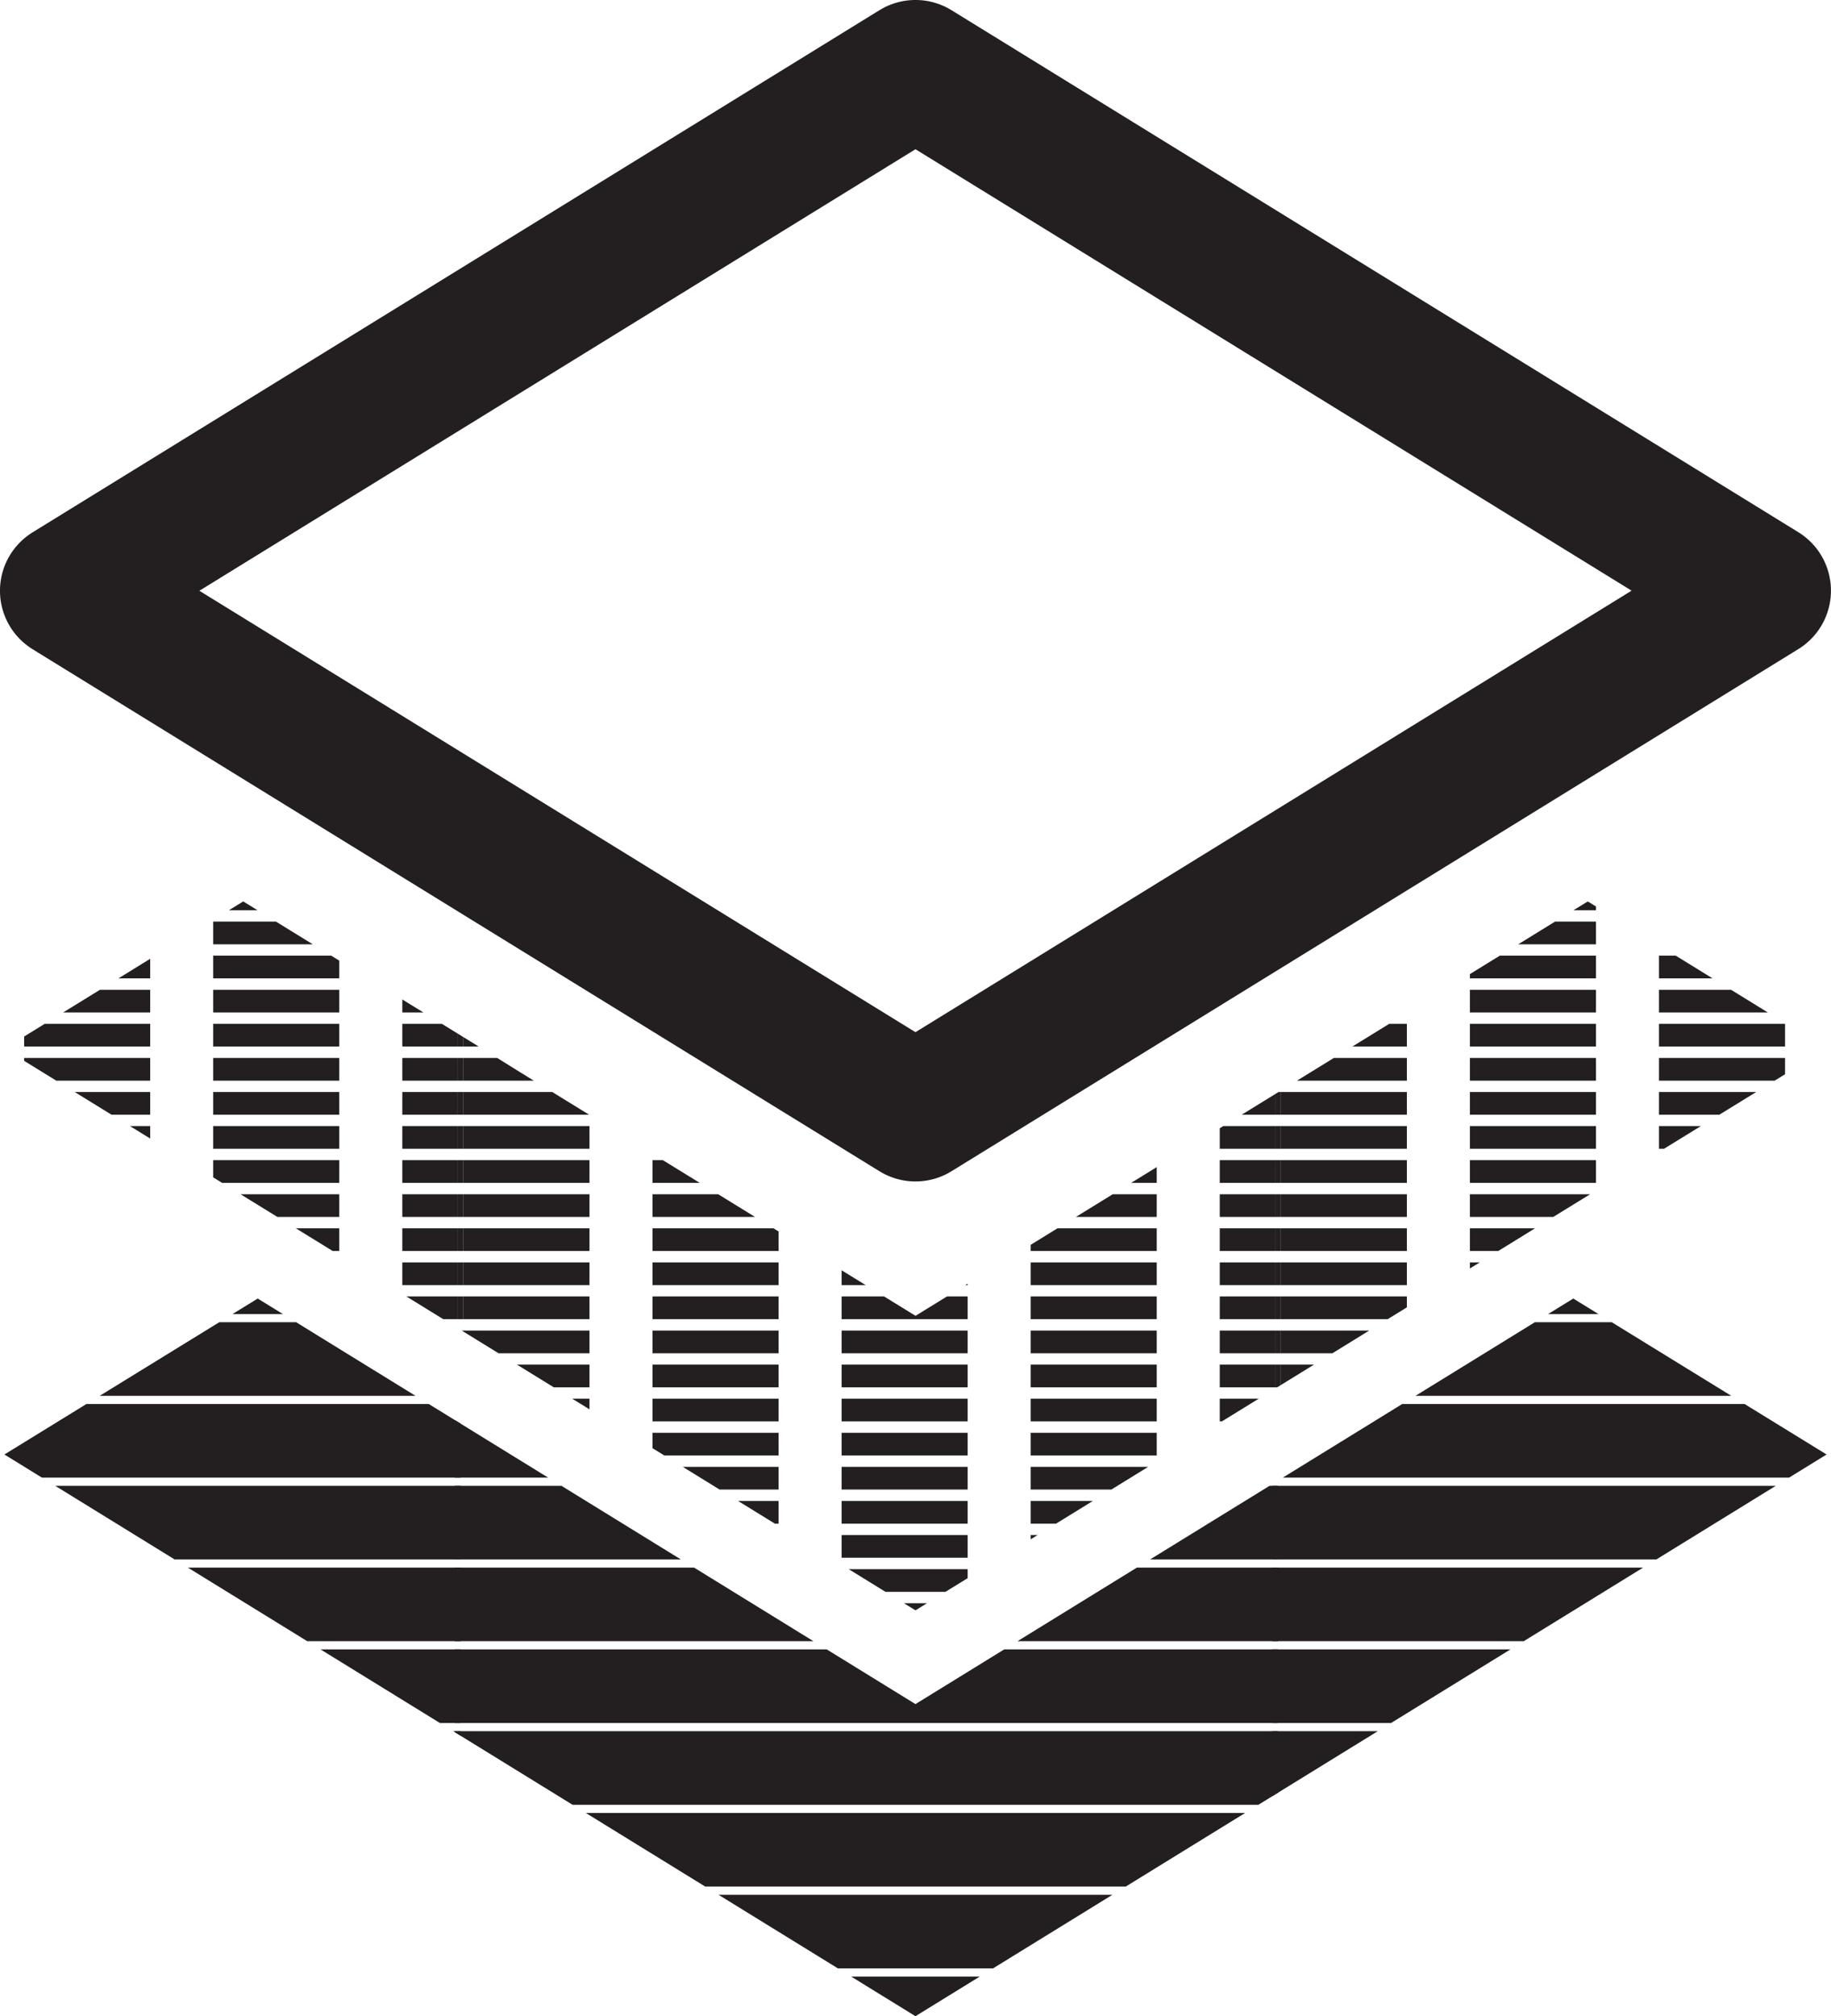
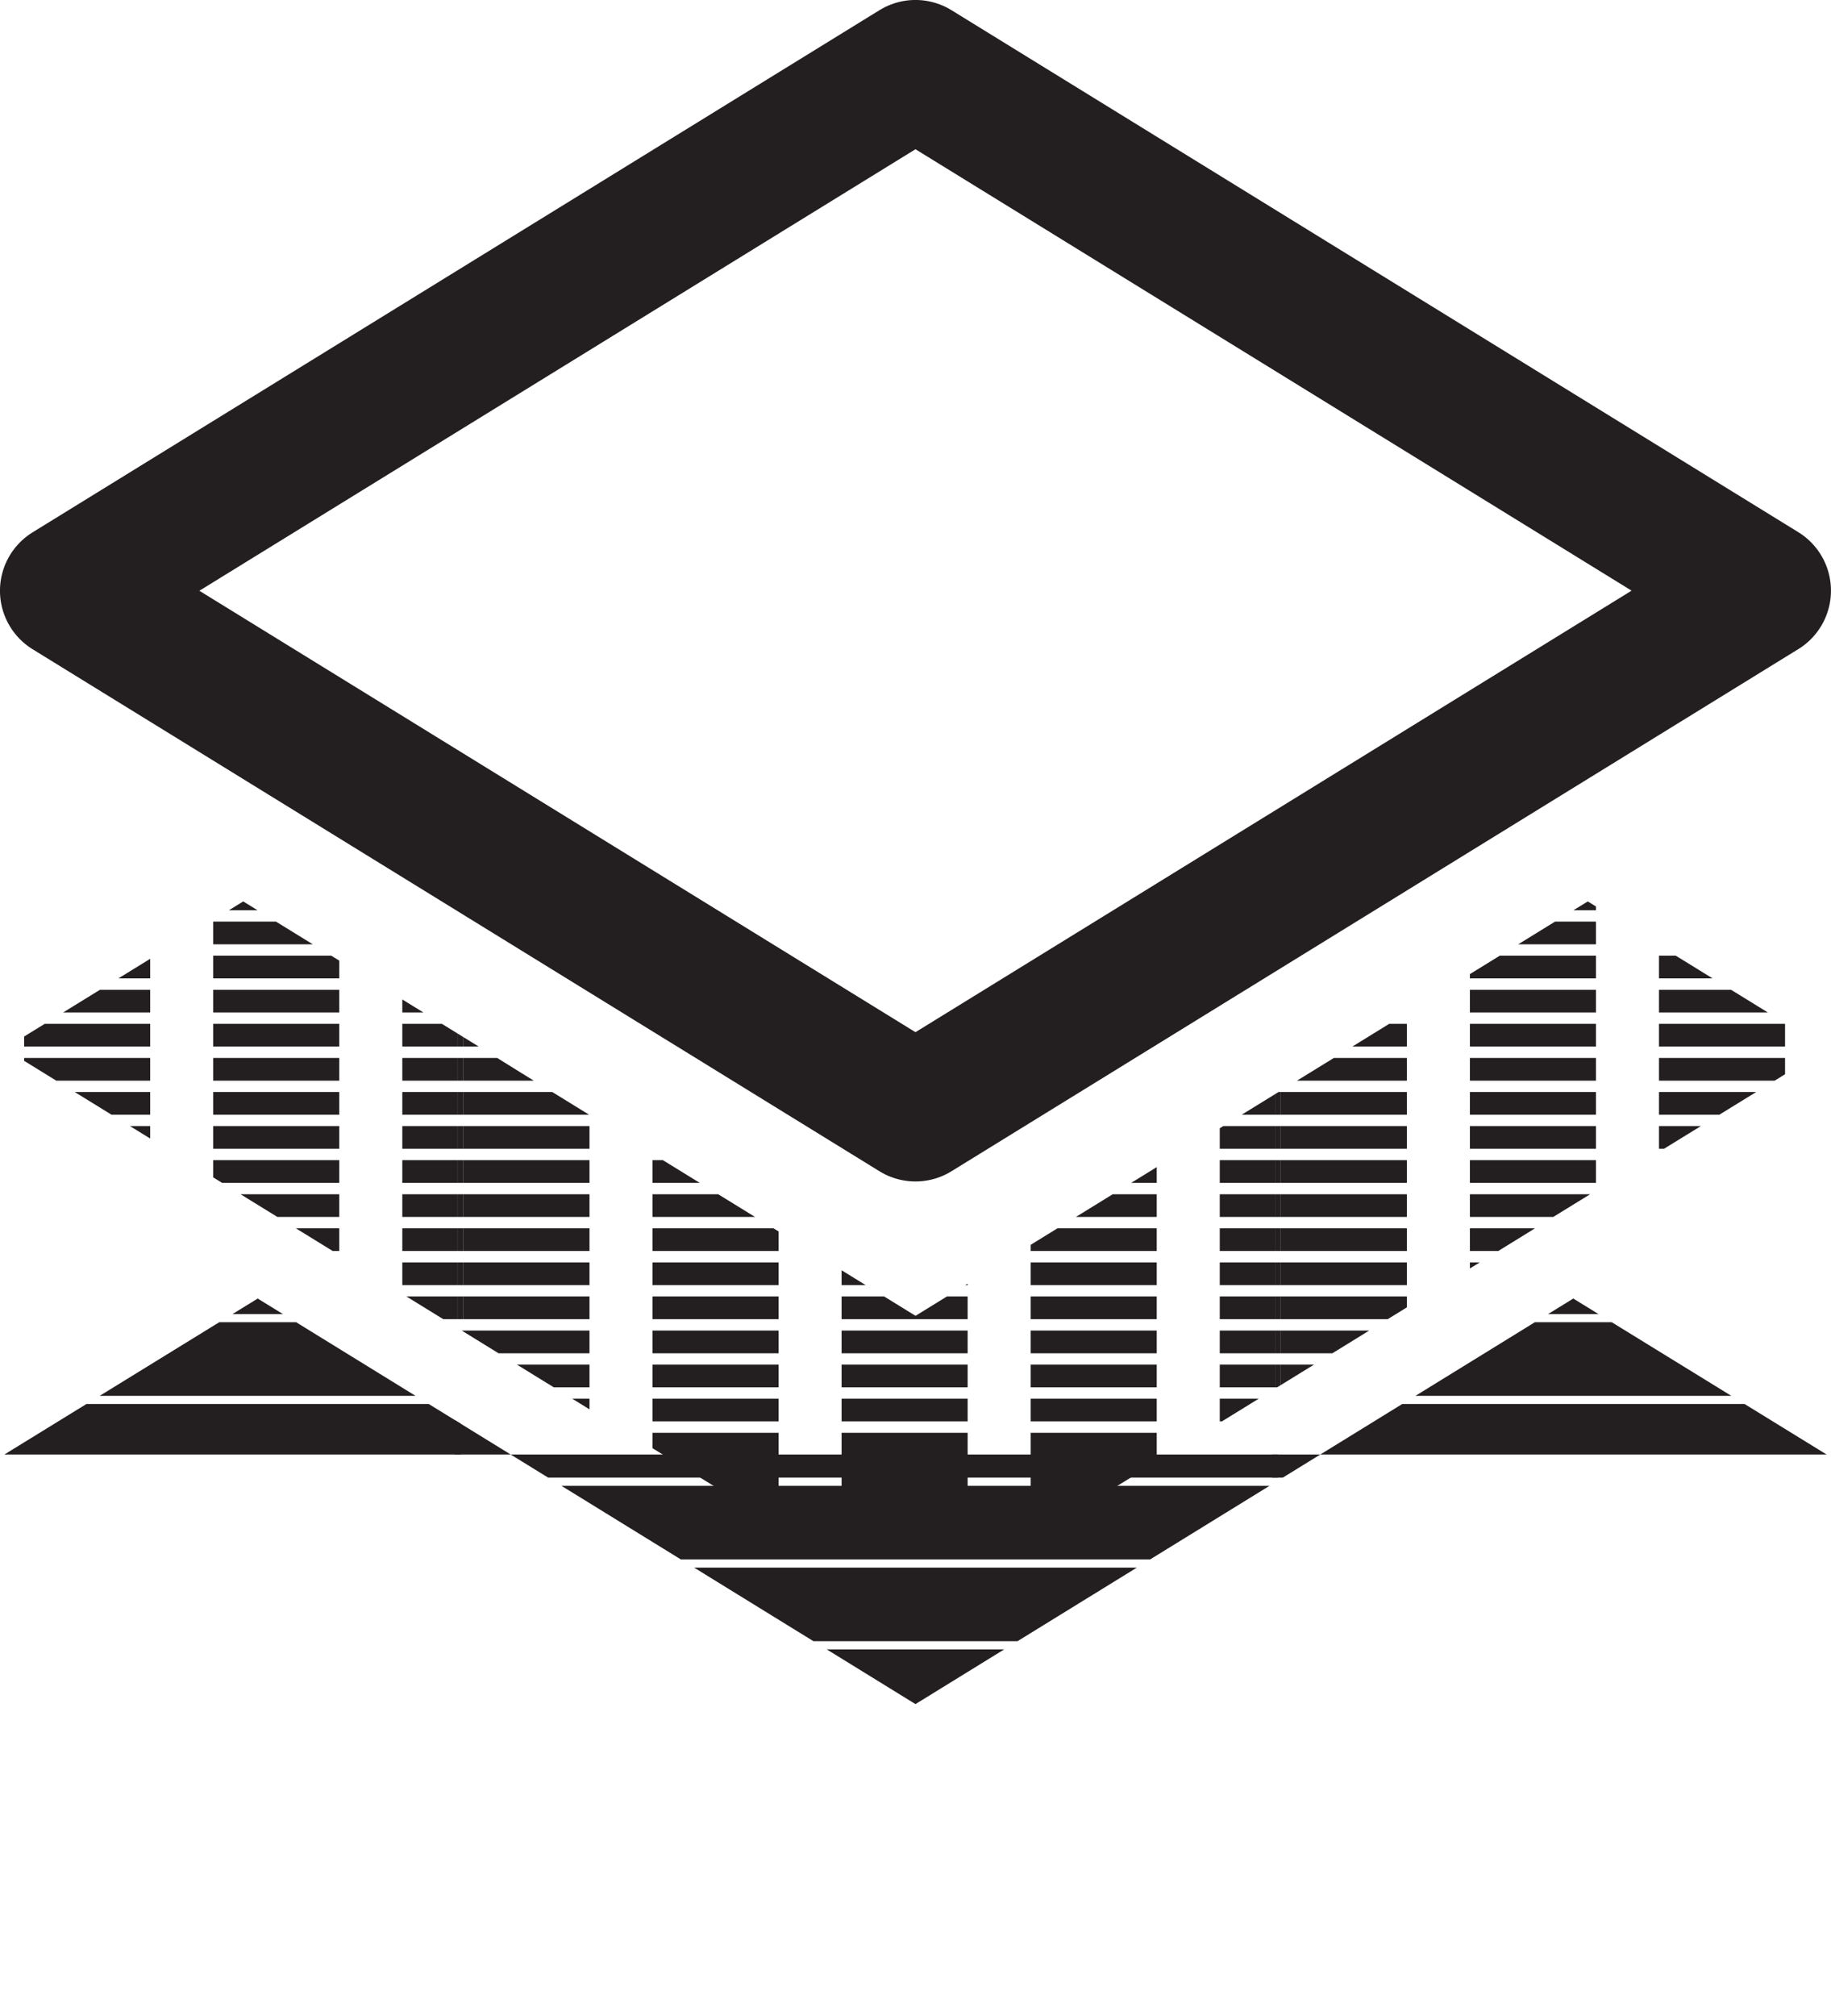
<svg xmlns="http://www.w3.org/2000/svg" width="29.051" height="31.972" viewBox="0 0 29.051 31.972">
  <defs>
    <clipPath id="clip-path">
-       <path id="Path_65126" data-name="Path 65126" d="M25.281,114.3l-10.437,6.431L4.408,114.3.389,116.773l14.455,8.907L29.3,116.773Z" transform="translate(-0.389 -114.297)" fill="none" />
+       <path id="Path_65126" data-name="Path 65126" d="M25.281,114.3l-10.437,6.431L4.408,114.3.389,116.773L29.3,116.773Z" transform="translate(-0.389 -114.297)" fill="none" />
    </clipPath>
    <clipPath id="clip-path-2">
      <rect id="Rectangle_6364" data-name="Rectangle 6364" width="12.969" height="12.969" fill="none" />
    </clipPath>
    <clipPath id="clip-path-8">
      <path id="Path_65127" data-name="Path 65127" d="M25.511,79.358l-4.019,2.476-.382.235-.382.235-5.883,3.625L8.961,82.306l-.382-.235L8.2,81.835,4.178,79.358.389,81.693l4.019,2.476.382.235.382.235,9.672,5.96,9.672-5.96L24.9,84.4l.382-.235L29.3,81.693Z" transform="translate(-0.389 -79.358)" fill="none" />
    </clipPath>
  </defs>
  <g id="Artwork_33" data-name="Artwork 33" transform="translate(14.525 16.53)">
    <g id="Group_30807" data-name="Group 30807" transform="translate(-14.455 -15.442)">
      <g id="Group_30773" data-name="Group 30773" transform="translate(0 19.5)">
        <g id="Group_30772" data-name="Group 30772">
          <g id="Group_30771" data-name="Group 30771" clip-path="url(#clip-path)">
            <g id="Group_30740" data-name="Group 30740" transform="translate(20.162 -8.765)">
              <g id="Group_30739" data-name="Group 30739">
                <g id="Group_30738" data-name="Group 30738" clip-path="url(#clip-path-2)">
                  <g id="Group_30735" data-name="Group 30735" transform="translate(12.924 0.649)">
                    <line id="Line_797939" data-name="Line 797939" x2="13.059" transform="translate(0 11.672)" fill="none" stroke="#231f20" stroke-width="1.167" />
                    <line id="Line_797940" data-name="Line 797940" x2="13.059" transform="translate(0 9.078)" fill="none" stroke="#231f20" stroke-width="1.167" />
                    <line id="Line_797941" data-name="Line 797941" x2="13.059" transform="translate(0 6.485)" fill="none" stroke="#231f20" stroke-width="1.167" />
                    <line id="Line_797942" data-name="Line 797942" x2="13.059" transform="translate(0 3.891)" fill="none" stroke="#231f20" stroke-width="1.167" />
                    <line id="Line_797943" data-name="Line 797943" x2="13.059" transform="translate(0 1.297)" fill="none" stroke="#231f20" stroke-width="1.167" />
                    <line id="Line_797944" data-name="Line 797944" x2="13.059" transform="translate(0 10.375)" fill="none" stroke="#231f20" stroke-width="1.167" />
                    <line id="Line_797945" data-name="Line 797945" x2="13.059" transform="translate(0 7.782)" fill="none" stroke="#231f20" stroke-width="1.167" />
                    <line id="Line_797946" data-name="Line 797946" x2="13.059" transform="translate(0 5.188)" fill="none" stroke="#231f20" stroke-width="1.167" />
                    <line id="Line_797947" data-name="Line 797947" x2="13.059" transform="translate(0 2.594)" fill="none" stroke="#231f20" stroke-width="1.167" />
                    <line id="Line_797948" data-name="Line 797948" x2="13.059" fill="none" stroke="#231f20" stroke-width="1.167" />
                  </g>
                  <g id="Group_30736" data-name="Group 30736" transform="translate(-0.045 0.649)">
                    <line id="Line_797949" data-name="Line 797949" x2="13.059" transform="translate(0 11.672)" fill="none" stroke="#231f20" stroke-width="1.167" />
                    <line id="Line_797950" data-name="Line 797950" x2="13.059" transform="translate(0 9.078)" fill="none" stroke="#231f20" stroke-width="1.167" />
                    <line id="Line_797951" data-name="Line 797951" x2="13.059" transform="translate(0 6.485)" fill="none" stroke="#231f20" stroke-width="1.167" />
                    <line id="Line_797952" data-name="Line 797952" x2="13.059" transform="translate(0 3.891)" fill="none" stroke="#231f20" stroke-width="1.167" />
                    <line id="Line_797953" data-name="Line 797953" x2="13.059" transform="translate(0 1.297)" fill="none" stroke="#231f20" stroke-width="1.167" />
                    <line id="Line_797954" data-name="Line 797954" x2="13.059" transform="translate(0 10.375)" fill="none" stroke="#231f20" stroke-width="1.167" />
                    <line id="Line_797955" data-name="Line 797955" x2="13.059" transform="translate(0 7.782)" fill="none" stroke="#231f20" stroke-width="1.167" />
                    <line id="Line_797956" data-name="Line 797956" x2="13.059" transform="translate(0 5.188)" fill="none" stroke="#231f20" stroke-width="1.167" />
                    <line id="Line_797957" data-name="Line 797957" x2="13.059" transform="translate(0 2.594)" fill="none" stroke="#231f20" stroke-width="1.167" />
                    <line id="Line_797958" data-name="Line 797958" x2="13.059" fill="none" stroke="#231f20" stroke-width="1.167" />
                  </g>
                  <g id="Group_30737" data-name="Group 30737" transform="translate(-13.014 0.649)">
                    <line id="Line_797959" data-name="Line 797959" x2="13.059" transform="translate(0 11.672)" fill="none" stroke="#231f20" stroke-width="1.167" />
                    <line id="Line_797960" data-name="Line 797960" x2="13.059" transform="translate(0 9.078)" fill="none" stroke="#231f20" stroke-width="1.167" />
                    <line id="Line_797961" data-name="Line 797961" x2="13.059" transform="translate(0 6.485)" fill="none" stroke="#231f20" stroke-width="1.167" />
                    <line id="Line_797962" data-name="Line 797962" x2="13.059" transform="translate(0 3.891)" fill="none" stroke="#231f20" stroke-width="1.167" />
                    <line id="Line_797963" data-name="Line 797963" x2="13.059" transform="translate(0 1.297)" fill="none" stroke="#231f20" stroke-width="1.167" />
                    <line id="Line_797964" data-name="Line 797964" x2="13.059" transform="translate(0 10.375)" fill="none" stroke="#231f20" stroke-width="1.167" />
                    <line id="Line_797965" data-name="Line 797965" x2="13.059" transform="translate(0 7.782)" fill="none" stroke="#231f20" stroke-width="1.167" />
                    <line id="Line_797966" data-name="Line 797966" x2="13.059" transform="translate(0 5.188)" fill="none" stroke="#231f20" stroke-width="1.167" />
                    <line id="Line_797967" data-name="Line 797967" x2="13.059" transform="translate(0 2.594)" fill="none" stroke="#231f20" stroke-width="1.167" />
                    <line id="Line_797968" data-name="Line 797968" x2="13.059" fill="none" stroke="#231f20" stroke-width="1.167" />
                  </g>
                </g>
              </g>
            </g>
            <g id="Group_30746" data-name="Group 30746" transform="translate(20.162 4.204)">
              <g id="Group_30745" data-name="Group 30745">
                <g id="Group_30744" data-name="Group 30744" clip-path="url(#clip-path-2)">
                  <g id="Group_30741" data-name="Group 30741" transform="translate(12.924 0.649)">
                    <line id="Line_797969" data-name="Line 797969" x2="13.059" transform="translate(0 11.672)" fill="none" stroke="#231f20" stroke-width="1.167" />
                    <line id="Line_797970" data-name="Line 797970" x2="13.059" transform="translate(0 9.078)" fill="none" stroke="#231f20" stroke-width="1.167" />
                    <line id="Line_797971" data-name="Line 797971" x2="13.059" transform="translate(0 6.485)" fill="none" stroke="#231f20" stroke-width="1.167" />
                    <line id="Line_797972" data-name="Line 797972" x2="13.059" transform="translate(0 3.891)" fill="none" stroke="#231f20" stroke-width="1.167" />
                    <line id="Line_797973" data-name="Line 797973" x2="13.059" transform="translate(0 1.297)" fill="none" stroke="#231f20" stroke-width="1.167" />
                    <line id="Line_797974" data-name="Line 797974" x2="13.059" transform="translate(0 10.375)" fill="none" stroke="#231f20" stroke-width="1.167" />
                    <line id="Line_797975" data-name="Line 797975" x2="13.059" transform="translate(0 7.782)" fill="none" stroke="#231f20" stroke-width="1.167" />
                    <line id="Line_797976" data-name="Line 797976" x2="13.059" transform="translate(0 5.188)" fill="none" stroke="#231f20" stroke-width="1.167" />
                    <line id="Line_797977" data-name="Line 797977" x2="13.059" transform="translate(0 2.594)" fill="none" stroke="#231f20" stroke-width="1.167" />
                    <line id="Line_797978" data-name="Line 797978" x2="13.059" fill="none" stroke="#231f20" stroke-width="1.167" />
                  </g>
                  <g id="Group_30742" data-name="Group 30742" transform="translate(-0.045 0.649)">
                    <line id="Line_797979" data-name="Line 797979" x2="13.059" transform="translate(0 11.672)" fill="none" stroke="#231f20" stroke-width="1.167" />
                    <line id="Line_797980" data-name="Line 797980" x2="13.059" transform="translate(0 9.078)" fill="none" stroke="#231f20" stroke-width="1.167" />
                    <line id="Line_797981" data-name="Line 797981" x2="13.059" transform="translate(0 6.485)" fill="none" stroke="#231f20" stroke-width="1.167" />
                    <line id="Line_797982" data-name="Line 797982" x2="13.059" transform="translate(0 3.891)" fill="none" stroke="#231f20" stroke-width="1.167" />
                    <line id="Line_797983" data-name="Line 797983" x2="13.059" transform="translate(0 1.297)" fill="none" stroke="#231f20" stroke-width="1.167" />
                    <line id="Line_797984" data-name="Line 797984" x2="13.059" transform="translate(0 10.375)" fill="none" stroke="#231f20" stroke-width="1.167" />
                    <line id="Line_797985" data-name="Line 797985" x2="13.059" transform="translate(0 7.782)" fill="none" stroke="#231f20" stroke-width="1.167" />
                    <line id="Line_797986" data-name="Line 797986" x2="13.059" transform="translate(0 5.188)" fill="none" stroke="#231f20" stroke-width="1.167" />
                    <line id="Line_797987" data-name="Line 797987" x2="13.059" transform="translate(0 2.594)" fill="none" stroke="#231f20" stroke-width="1.167" />
                    <line id="Line_797988" data-name="Line 797988" x2="13.059" fill="none" stroke="#231f20" stroke-width="1.167" />
                  </g>
                  <g id="Group_30743" data-name="Group 30743" transform="translate(-13.014 0.649)">
                    <line id="Line_797989" data-name="Line 797989" x2="13.059" transform="translate(0 11.672)" fill="none" stroke="#231f20" stroke-width="1.167" />
                    <line id="Line_797990" data-name="Line 797990" x2="13.059" transform="translate(0 9.078)" fill="none" stroke="#231f20" stroke-width="1.167" />
                    <line id="Line_797991" data-name="Line 797991" x2="13.059" transform="translate(0 6.485)" fill="none" stroke="#231f20" stroke-width="1.167" />
                    <line id="Line_797992" data-name="Line 797992" x2="13.059" transform="translate(0 3.891)" fill="none" stroke="#231f20" stroke-width="1.167" />
                    <line id="Line_797993" data-name="Line 797993" x2="13.059" transform="translate(0 1.297)" fill="none" stroke="#231f20" stroke-width="1.167" />
                    <line id="Line_797994" data-name="Line 797994" x2="13.059" transform="translate(0 10.375)" fill="none" stroke="#231f20" stroke-width="1.167" />
                    <line id="Line_797995" data-name="Line 797995" x2="13.059" transform="translate(0 7.782)" fill="none" stroke="#231f20" stroke-width="1.167" />
                    <line id="Line_797996" data-name="Line 797996" x2="13.059" transform="translate(0 5.188)" fill="none" stroke="#231f20" stroke-width="1.167" />
                    <line id="Line_797997" data-name="Line 797997" x2="13.059" transform="translate(0 2.594)" fill="none" stroke="#231f20" stroke-width="1.167" />
                    <line id="Line_797998" data-name="Line 797998" x2="13.059" fill="none" stroke="#231f20" stroke-width="1.167" />
                  </g>
                </g>
              </g>
            </g>
            <g id="Group_30752" data-name="Group 30752" transform="translate(7.193 -8.765)">
              <g id="Group_30751" data-name="Group 30751">
                <g id="Group_30750" data-name="Group 30750" clip-path="url(#clip-path-2)">
                  <g id="Group_30747" data-name="Group 30747" transform="translate(12.924 0.649)">
                    <line id="Line_797999" data-name="Line 797999" x2="13.059" transform="translate(0 11.672)" fill="none" stroke="#231f20" stroke-width="1.167" />
                    <line id="Line_798000" data-name="Line 798000" x2="13.059" transform="translate(0 9.078)" fill="none" stroke="#231f20" stroke-width="1.167" />
                    <line id="Line_798001" data-name="Line 798001" x2="13.059" transform="translate(0 6.485)" fill="none" stroke="#231f20" stroke-width="1.167" />
                    <line id="Line_798002" data-name="Line 798002" x2="13.059" transform="translate(0 3.891)" fill="none" stroke="#231f20" stroke-width="1.167" />
                    <line id="Line_798003" data-name="Line 798003" x2="13.059" transform="translate(0 1.297)" fill="none" stroke="#231f20" stroke-width="1.167" />
                    <line id="Line_798004" data-name="Line 798004" x2="13.059" transform="translate(0 10.375)" fill="none" stroke="#231f20" stroke-width="1.167" />
                    <line id="Line_798005" data-name="Line 798005" x2="13.059" transform="translate(0 7.782)" fill="none" stroke="#231f20" stroke-width="1.167" />
                    <line id="Line_798006" data-name="Line 798006" x2="13.059" transform="translate(0 5.188)" fill="none" stroke="#231f20" stroke-width="1.167" />
                    <line id="Line_798007" data-name="Line 798007" x2="13.059" transform="translate(0 2.594)" fill="none" stroke="#231f20" stroke-width="1.167" />
                    <line id="Line_798008" data-name="Line 798008" x2="13.059" fill="none" stroke="#231f20" stroke-width="1.167" />
                  </g>
                  <g id="Group_30748" data-name="Group 30748" transform="translate(-0.045 0.649)">
                    <line id="Line_798009" data-name="Line 798009" x2="13.059" transform="translate(0 11.672)" fill="none" stroke="#231f20" stroke-width="1.167" />
                    <line id="Line_798010" data-name="Line 798010" x2="13.059" transform="translate(0 9.078)" fill="none" stroke="#231f20" stroke-width="1.167" />
                    <line id="Line_798011" data-name="Line 798011" x2="13.059" transform="translate(0 6.485)" fill="none" stroke="#231f20" stroke-width="1.167" />
                    <line id="Line_798012" data-name="Line 798012" x2="13.059" transform="translate(0 3.891)" fill="none" stroke="#231f20" stroke-width="1.167" />
                    <line id="Line_798013" data-name="Line 798013" x2="13.059" transform="translate(0 1.297)" fill="none" stroke="#231f20" stroke-width="1.167" />
                    <line id="Line_798014" data-name="Line 798014" x2="13.059" transform="translate(0 10.375)" fill="none" stroke="#231f20" stroke-width="1.167" />
                    <line id="Line_798015" data-name="Line 798015" x2="13.059" transform="translate(0 7.782)" fill="none" stroke="#231f20" stroke-width="1.167" />
                    <line id="Line_798016" data-name="Line 798016" x2="13.059" transform="translate(0 5.188)" fill="none" stroke="#231f20" stroke-width="1.167" />
                    <line id="Line_798017" data-name="Line 798017" x2="13.059" transform="translate(0 2.594)" fill="none" stroke="#231f20" stroke-width="1.167" />
                    <line id="Line_798018" data-name="Line 798018" x2="13.059" fill="none" stroke="#231f20" stroke-width="1.167" />
                  </g>
                  <g id="Group_30749" data-name="Group 30749" transform="translate(-13.014 0.649)">
                    <line id="Line_798019" data-name="Line 798019" x2="13.059" transform="translate(0 11.672)" fill="none" stroke="#231f20" stroke-width="1.167" />
                    <line id="Line_798020" data-name="Line 798020" x2="13.059" transform="translate(0 9.078)" fill="none" stroke="#231f20" stroke-width="1.167" />
                    <line id="Line_798021" data-name="Line 798021" x2="13.059" transform="translate(0 6.485)" fill="none" stroke="#231f20" stroke-width="1.167" />
                    <line id="Line_798022" data-name="Line 798022" x2="13.059" transform="translate(0 3.891)" fill="none" stroke="#231f20" stroke-width="1.167" />
                    <line id="Line_798023" data-name="Line 798023" x2="13.059" transform="translate(0 1.297)" fill="none" stroke="#231f20" stroke-width="1.167" />
                    <line id="Line_798024" data-name="Line 798024" x2="13.059" transform="translate(0 10.375)" fill="none" stroke="#231f20" stroke-width="1.167" />
                    <line id="Line_798025" data-name="Line 798025" x2="13.059" transform="translate(0 7.782)" fill="none" stroke="#231f20" stroke-width="1.167" />
                    <line id="Line_798026" data-name="Line 798026" x2="13.059" transform="translate(0 5.188)" fill="none" stroke="#231f20" stroke-width="1.167" />
                    <line id="Line_798027" data-name="Line 798027" x2="13.059" transform="translate(0 2.594)" fill="none" stroke="#231f20" stroke-width="1.167" />
                    <line id="Line_798028" data-name="Line 798028" x2="13.059" fill="none" stroke="#231f20" stroke-width="1.167" />
                  </g>
                </g>
              </g>
            </g>
            <g id="Group_30758" data-name="Group 30758" transform="translate(7.193 4.204)">
              <g id="Group_30757" data-name="Group 30757">
                <g id="Group_30756" data-name="Group 30756" clip-path="url(#clip-path-2)">
                  <g id="Group_30753" data-name="Group 30753" transform="translate(12.924 0.649)">
                    <line id="Line_798029" data-name="Line 798029" x2="13.059" transform="translate(0 11.672)" fill="none" stroke="#231f20" stroke-width="1.167" />
                    <line id="Line_798030" data-name="Line 798030" x2="13.059" transform="translate(0 9.078)" fill="none" stroke="#231f20" stroke-width="1.167" />
                    <line id="Line_798031" data-name="Line 798031" x2="13.059" transform="translate(0 6.485)" fill="none" stroke="#231f20" stroke-width="1.167" />
                    <line id="Line_798032" data-name="Line 798032" x2="13.059" transform="translate(0 3.891)" fill="none" stroke="#231f20" stroke-width="1.167" />
                    <line id="Line_798033" data-name="Line 798033" x2="13.059" transform="translate(0 1.297)" fill="none" stroke="#231f20" stroke-width="1.167" />
                    <line id="Line_798034" data-name="Line 798034" x2="13.059" transform="translate(0 10.375)" fill="none" stroke="#231f20" stroke-width="1.167" />
                    <line id="Line_798035" data-name="Line 798035" x2="13.059" transform="translate(0 7.782)" fill="none" stroke="#231f20" stroke-width="1.167" />
                    <line id="Line_798036" data-name="Line 798036" x2="13.059" transform="translate(0 5.188)" fill="none" stroke="#231f20" stroke-width="1.167" />
                    <line id="Line_798037" data-name="Line 798037" x2="13.059" transform="translate(0 2.594)" fill="none" stroke="#231f20" stroke-width="1.167" />
                    <line id="Line_798038" data-name="Line 798038" x2="13.059" fill="none" stroke="#231f20" stroke-width="1.167" />
                  </g>
                  <g id="Group_30754" data-name="Group 30754" transform="translate(-0.045 0.649)">
                    <line id="Line_798039" data-name="Line 798039" x2="13.059" transform="translate(0 11.672)" fill="none" stroke="#231f20" stroke-width="1.167" />
                    <line id="Line_798040" data-name="Line 798040" x2="13.059" transform="translate(0 9.078)" fill="none" stroke="#231f20" stroke-width="1.167" />
                    <line id="Line_798041" data-name="Line 798041" x2="13.059" transform="translate(0 6.485)" fill="none" stroke="#231f20" stroke-width="1.167" />
                    <line id="Line_798042" data-name="Line 798042" x2="13.059" transform="translate(0 3.891)" fill="none" stroke="#231f20" stroke-width="1.167" />
                    <line id="Line_798043" data-name="Line 798043" x2="13.059" transform="translate(0 1.297)" fill="none" stroke="#231f20" stroke-width="1.167" />
                    <line id="Line_798044" data-name="Line 798044" x2="13.059" transform="translate(0 10.375)" fill="none" stroke="#231f20" stroke-width="1.167" />
                    <line id="Line_798045" data-name="Line 798045" x2="13.059" transform="translate(0 7.782)" fill="none" stroke="#231f20" stroke-width="1.167" />
                    <line id="Line_798046" data-name="Line 798046" x2="13.059" transform="translate(0 5.188)" fill="none" stroke="#231f20" stroke-width="1.167" />
                    <line id="Line_798047" data-name="Line 798047" x2="13.059" transform="translate(0 2.594)" fill="none" stroke="#231f20" stroke-width="1.167" />
                    <line id="Line_798048" data-name="Line 798048" x2="13.059" fill="none" stroke="#231f20" stroke-width="1.167" />
                  </g>
                  <g id="Group_30755" data-name="Group 30755" transform="translate(-13.014 0.649)">
                    <line id="Line_798049" data-name="Line 798049" x2="13.059" transform="translate(0 11.672)" fill="none" stroke="#231f20" stroke-width="1.167" />
                    <line id="Line_798050" data-name="Line 798050" x2="13.059" transform="translate(0 9.078)" fill="none" stroke="#231f20" stroke-width="1.167" />
                    <line id="Line_798051" data-name="Line 798051" x2="13.059" transform="translate(0 6.485)" fill="none" stroke="#231f20" stroke-width="1.167" />
                    <line id="Line_798052" data-name="Line 798052" x2="13.059" transform="translate(0 3.891)" fill="none" stroke="#231f20" stroke-width="1.167" />
                    <line id="Line_798053" data-name="Line 798053" x2="13.059" transform="translate(0 1.297)" fill="none" stroke="#231f20" stroke-width="1.167" />
                    <line id="Line_798054" data-name="Line 798054" x2="13.059" transform="translate(0 10.375)" fill="none" stroke="#231f20" stroke-width="1.167" />
                    <line id="Line_798055" data-name="Line 798055" x2="13.059" transform="translate(0 7.782)" fill="none" stroke="#231f20" stroke-width="1.167" />
                    <line id="Line_798056" data-name="Line 798056" x2="13.059" transform="translate(0 5.188)" fill="none" stroke="#231f20" stroke-width="1.167" />
                    <line id="Line_798057" data-name="Line 798057" x2="13.059" transform="translate(0 2.594)" fill="none" stroke="#231f20" stroke-width="1.167" />
                    <line id="Line_798058" data-name="Line 798058" x2="13.059" fill="none" stroke="#231f20" stroke-width="1.167" />
                  </g>
                </g>
              </g>
            </g>
            <g id="Group_30764" data-name="Group 30764" transform="translate(-5.777 -8.765)">
              <g id="Group_30763" data-name="Group 30763">
                <g id="Group_30762" data-name="Group 30762" clip-path="url(#clip-path-2)">
                  <g id="Group_30759" data-name="Group 30759" transform="translate(12.924 0.649)">
                    <line id="Line_798059" data-name="Line 798059" x2="13.059" transform="translate(0 11.672)" fill="none" stroke="#231f20" stroke-width="1.167" />
-                     <line id="Line_798060" data-name="Line 798060" x2="13.059" transform="translate(0 9.078)" fill="none" stroke="#231f20" stroke-width="1.167" />
                    <line id="Line_798061" data-name="Line 798061" x2="13.059" transform="translate(0 6.485)" fill="none" stroke="#231f20" stroke-width="1.167" />
                    <line id="Line_798062" data-name="Line 798062" x2="13.059" transform="translate(0 3.891)" fill="none" stroke="#231f20" stroke-width="1.167" />
                    <line id="Line_798063" data-name="Line 798063" x2="13.059" transform="translate(0 1.297)" fill="none" stroke="#231f20" stroke-width="1.167" />
                    <line id="Line_798064" data-name="Line 798064" x2="13.059" transform="translate(0 10.375)" fill="none" stroke="#231f20" stroke-width="1.167" />
                    <line id="Line_798065" data-name="Line 798065" x2="13.059" transform="translate(0 7.782)" fill="none" stroke="#231f20" stroke-width="1.167" />
                    <line id="Line_798066" data-name="Line 798066" x2="13.059" transform="translate(0 5.188)" fill="none" stroke="#231f20" stroke-width="1.167" />
                    <line id="Line_798067" data-name="Line 798067" x2="13.059" transform="translate(0 2.594)" fill="none" stroke="#231f20" stroke-width="1.167" />
                    <line id="Line_798068" data-name="Line 798068" x2="13.059" fill="none" stroke="#231f20" stroke-width="1.167" />
                  </g>
                  <g id="Group_30760" data-name="Group 30760" transform="translate(-0.045 0.649)">
                    <line id="Line_798069" data-name="Line 798069" x2="13.059" transform="translate(0 11.672)" fill="none" stroke="#231f20" stroke-width="1.167" />
                    <line id="Line_798070" data-name="Line 798070" x2="13.059" transform="translate(0 9.078)" fill="none" stroke="#231f20" stroke-width="1.167" />
                    <line id="Line_798071" data-name="Line 798071" x2="13.059" transform="translate(0 6.485)" fill="none" stroke="#231f20" stroke-width="1.167" />
                    <line id="Line_798072" data-name="Line 798072" x2="13.059" transform="translate(0 3.891)" fill="none" stroke="#231f20" stroke-width="1.167" />
                    <line id="Line_798073" data-name="Line 798073" x2="13.059" transform="translate(0 1.297)" fill="none" stroke="#231f20" stroke-width="1.167" />
                    <line id="Line_798074" data-name="Line 798074" x2="13.059" transform="translate(0 10.375)" fill="none" stroke="#231f20" stroke-width="1.167" />
                    <line id="Line_798075" data-name="Line 798075" x2="13.059" transform="translate(0 7.782)" fill="none" stroke="#231f20" stroke-width="1.167" />
                    <line id="Line_798076" data-name="Line 798076" x2="13.059" transform="translate(0 5.188)" fill="none" stroke="#231f20" stroke-width="1.167" />
                    <line id="Line_798077" data-name="Line 798077" x2="13.059" transform="translate(0 2.594)" fill="none" stroke="#231f20" stroke-width="1.167" />
                    <line id="Line_798078" data-name="Line 798078" x2="13.059" fill="none" stroke="#231f20" stroke-width="1.167" />
                  </g>
                  <g id="Group_30761" data-name="Group 30761" transform="translate(-13.014 0.649)">
                    <line id="Line_798079" data-name="Line 798079" x2="13.059" transform="translate(0 11.672)" fill="none" stroke="#231f20" stroke-width="1.167" />
                    <line id="Line_798080" data-name="Line 798080" x2="13.059" transform="translate(0 9.078)" fill="none" stroke="#231f20" stroke-width="1.167" />
                    <line id="Line_798081" data-name="Line 798081" x2="13.059" transform="translate(0 6.485)" fill="none" stroke="#231f20" stroke-width="1.167" />
                    <line id="Line_798082" data-name="Line 798082" x2="13.059" transform="translate(0 3.891)" fill="none" stroke="#231f20" stroke-width="1.167" />
                    <line id="Line_798083" data-name="Line 798083" x2="13.059" transform="translate(0 1.297)" fill="none" stroke="#231f20" stroke-width="1.167" />
                    <line id="Line_798084" data-name="Line 798084" x2="13.059" transform="translate(0 10.375)" fill="none" stroke="#231f20" stroke-width="1.167" />
                    <line id="Line_798085" data-name="Line 798085" x2="13.059" transform="translate(0 7.782)" fill="none" stroke="#231f20" stroke-width="1.167" />
                    <line id="Line_798086" data-name="Line 798086" x2="13.059" transform="translate(0 5.188)" fill="none" stroke="#231f20" stroke-width="1.167" />
                    <line id="Line_798087" data-name="Line 798087" x2="13.059" transform="translate(0 2.594)" fill="none" stroke="#231f20" stroke-width="1.167" />
                    <line id="Line_798088" data-name="Line 798088" x2="13.059" fill="none" stroke="#231f20" stroke-width="1.167" />
                  </g>
                </g>
              </g>
            </g>
            <g id="Group_30770" data-name="Group 30770" transform="translate(-5.777 4.204)">
              <g id="Group_30769" data-name="Group 30769">
                <g id="Group_30768" data-name="Group 30768" clip-path="url(#clip-path-2)">
                  <g id="Group_30765" data-name="Group 30765" transform="translate(12.924 0.649)">
                    <line id="Line_798089" data-name="Line 798089" x2="13.059" transform="translate(0 11.672)" fill="none" stroke="#231f20" stroke-width="1.167" />
                    <line id="Line_798090" data-name="Line 798090" x2="13.059" transform="translate(0 9.078)" fill="none" stroke="#231f20" stroke-width="1.167" />
                    <line id="Line_798091" data-name="Line 798091" x2="13.059" transform="translate(0 6.485)" fill="none" stroke="#231f20" stroke-width="1.167" />
                    <line id="Line_798092" data-name="Line 798092" x2="13.059" transform="translate(0 3.891)" fill="none" stroke="#231f20" stroke-width="1.167" />
                    <line id="Line_798093" data-name="Line 798093" x2="13.059" transform="translate(0 1.297)" fill="none" stroke="#231f20" stroke-width="1.167" />
                    <line id="Line_798094" data-name="Line 798094" x2="13.059" transform="translate(0 10.375)" fill="none" stroke="#231f20" stroke-width="1.167" />
                    <line id="Line_798095" data-name="Line 798095" x2="13.059" transform="translate(0 7.782)" fill="none" stroke="#231f20" stroke-width="1.167" />
-                     <line id="Line_798096" data-name="Line 798096" x2="13.059" transform="translate(0 5.188)" fill="none" stroke="#231f20" stroke-width="1.167" />
                    <line id="Line_798097" data-name="Line 798097" x2="13.059" transform="translate(0 2.594)" fill="none" stroke="#231f20" stroke-width="1.167" />
                    <line id="Line_798098" data-name="Line 798098" x2="13.059" fill="none" stroke="#231f20" stroke-width="1.167" />
                  </g>
                  <g id="Group_30766" data-name="Group 30766" transform="translate(-0.045 0.649)">
                    <line id="Line_798099" data-name="Line 798099" x2="13.059" transform="translate(0 11.672)" fill="none" stroke="#231f20" stroke-width="1.167" />
                    <line id="Line_798100" data-name="Line 798100" x2="13.059" transform="translate(0 9.078)" fill="none" stroke="#231f20" stroke-width="1.167" />
                    <line id="Line_798101" data-name="Line 798101" x2="13.059" transform="translate(0 6.485)" fill="none" stroke="#231f20" stroke-width="1.167" />
                    <line id="Line_798102" data-name="Line 798102" x2="13.059" transform="translate(0 3.891)" fill="none" stroke="#231f20" stroke-width="1.167" />
                    <line id="Line_798103" data-name="Line 798103" x2="13.059" transform="translate(0 1.297)" fill="none" stroke="#231f20" stroke-width="1.167" />
                    <line id="Line_798104" data-name="Line 798104" x2="13.059" transform="translate(0 10.375)" fill="none" stroke="#231f20" stroke-width="1.167" />
                    <line id="Line_798105" data-name="Line 798105" x2="13.059" transform="translate(0 7.782)" fill="none" stroke="#231f20" stroke-width="1.167" />
                    <line id="Line_798106" data-name="Line 798106" x2="13.059" transform="translate(0 5.188)" fill="none" stroke="#231f20" stroke-width="1.167" />
                    <line id="Line_798107" data-name="Line 798107" x2="13.059" transform="translate(0 2.594)" fill="none" stroke="#231f20" stroke-width="1.167" />
                    <line id="Line_798108" data-name="Line 798108" x2="13.059" fill="none" stroke="#231f20" stroke-width="1.167" />
                  </g>
                  <g id="Group_30767" data-name="Group 30767" transform="translate(-13.014 0.649)">
                    <line id="Line_798109" data-name="Line 798109" x2="13.059" transform="translate(0 11.672)" fill="none" stroke="#231f20" stroke-width="1.167" />
                    <line id="Line_798110" data-name="Line 798110" x2="13.059" transform="translate(0 9.078)" fill="none" stroke="#231f20" stroke-width="1.167" />
                    <line id="Line_798111" data-name="Line 798111" x2="13.059" transform="translate(0 6.485)" fill="none" stroke="#231f20" stroke-width="1.167" />
                    <line id="Line_798112" data-name="Line 798112" x2="13.059" transform="translate(0 3.891)" fill="none" stroke="#231f20" stroke-width="1.167" />
                    <line id="Line_798113" data-name="Line 798113" x2="13.059" transform="translate(0 1.297)" fill="none" stroke="#231f20" stroke-width="1.167" />
                    <line id="Line_798114" data-name="Line 798114" x2="13.059" transform="translate(0 10.375)" fill="none" stroke="#231f20" stroke-width="1.167" />
                    <line id="Line_798115" data-name="Line 798115" x2="13.059" transform="translate(0 7.782)" fill="none" stroke="#231f20" stroke-width="1.167" />
                    <line id="Line_798116" data-name="Line 798116" x2="13.059" transform="translate(0 5.188)" fill="none" stroke="#231f20" stroke-width="1.167" />
                    <line id="Line_798117" data-name="Line 798117" x2="13.059" transform="translate(0 2.594)" fill="none" stroke="#231f20" stroke-width="1.167" />
                    <line id="Line_798118" data-name="Line 798118" x2="13.059" fill="none" stroke="#231f20" stroke-width="1.167" />
                  </g>
                </g>
              </g>
            </g>
          </g>
        </g>
      </g>
      <g id="Group_30806" data-name="Group 30806" transform="translate(0 13.206)">
        <g id="Group_30805" data-name="Group 30805">
          <g id="Group_30804" data-name="Group 30804" clip-path="url(#clip-path-8)">
            <g id="Group_30778" data-name="Group 30778" transform="translate(20.162 -2.472)">
              <g id="Group_30777" data-name="Group 30777">
                <g id="Group_30776" data-name="Group 30776" clip-path="url(#clip-path-2)">
                  <g id="Group_30774" data-name="Group 30774" transform="translate(0.09 0.27)">
                    <line id="Line_798119" data-name="Line 798119" x2="12.969" transform="translate(0 12.429)" fill="none" stroke="#231f20" stroke-width="0.36" stroke-dasharray="2 1" />
                    <line id="Line_798120" data-name="Line 798120" x2="12.969" transform="translate(0 11.889)" fill="none" stroke="#231f20" stroke-width="0.36" stroke-dasharray="2 1" />
                    <line id="Line_798121" data-name="Line 798121" x2="12.969" transform="translate(0 11.348)" fill="none" stroke="#231f20" stroke-width="0.36" stroke-dasharray="2 1" />
                    <line id="Line_798122" data-name="Line 798122" x2="12.969" transform="translate(0 10.808)" fill="none" stroke="#231f20" stroke-width="0.36" stroke-dasharray="2 1" />
                    <line id="Line_798123" data-name="Line 798123" x2="12.969" transform="translate(0 10.267)" fill="none" stroke="#231f20" stroke-width="0.36" stroke-dasharray="2 1" />
                    <line id="Line_798124" data-name="Line 798124" x2="12.969" transform="translate(0 9.727)" fill="none" stroke="#231f20" stroke-width="0.36" stroke-dasharray="2 1" />
                    <line id="Line_798125" data-name="Line 798125" x2="12.969" transform="translate(0 9.187)" fill="none" stroke="#231f20" stroke-width="0.36" stroke-dasharray="2 1" />
                    <line id="Line_798126" data-name="Line 798126" x2="12.969" transform="translate(0 8.646)" fill="none" stroke="#231f20" stroke-width="0.36" stroke-dasharray="2 1" />
                    <line id="Line_798127" data-name="Line 798127" x2="12.969" transform="translate(0 8.106)" fill="none" stroke="#231f20" stroke-width="0.36" stroke-dasharray="2 1" />
                    <line id="Line_798128" data-name="Line 798128" x2="12.969" transform="translate(0 7.565)" fill="none" stroke="#231f20" stroke-width="0.36" stroke-dasharray="2 1" />
                    <line id="Line_798129" data-name="Line 798129" x2="12.969" transform="translate(0 7.025)" fill="none" stroke="#231f20" stroke-width="0.36" stroke-dasharray="2 1" />
                    <line id="Line_798130" data-name="Line 798130" x2="12.969" transform="translate(0 6.485)" fill="none" stroke="#231f20" stroke-width="0.36" stroke-dasharray="2 1" />
                    <line id="Line_798131" data-name="Line 798131" x2="12.969" transform="translate(0 5.944)" fill="none" stroke="#231f20" stroke-width="0.36" stroke-dasharray="2 1" />
                    <line id="Line_798132" data-name="Line 798132" x2="12.969" transform="translate(0 5.404)" fill="none" stroke="#231f20" stroke-width="0.36" stroke-dasharray="2 1" />
                    <line id="Line_798133" data-name="Line 798133" x2="12.969" transform="translate(0 4.864)" fill="none" stroke="#231f20" stroke-width="0.36" stroke-dasharray="2 1" />
                    <line id="Line_798134" data-name="Line 798134" x2="12.969" transform="translate(0 4.323)" fill="none" stroke="#231f20" stroke-width="0.36" stroke-dasharray="2 1" />
                    <line id="Line_798135" data-name="Line 798135" x2="12.969" transform="translate(0 3.783)" fill="none" stroke="#231f20" stroke-width="0.36" stroke-dasharray="2 1" />
                    <line id="Line_798136" data-name="Line 798136" x2="12.969" transform="translate(0 3.242)" fill="none" stroke="#231f20" stroke-width="0.36" stroke-dasharray="2 1" />
                    <line id="Line_798137" data-name="Line 798137" x2="12.969" transform="translate(0 2.702)" fill="none" stroke="#231f20" stroke-width="0.36" stroke-dasharray="2 1" />
                    <line id="Line_798138" data-name="Line 798138" x2="12.969" transform="translate(0 2.162)" fill="none" stroke="#231f20" stroke-width="0.36" stroke-dasharray="2 1" />
                    <line id="Line_798139" data-name="Line 798139" x2="12.969" transform="translate(0 1.621)" fill="none" stroke="#231f20" stroke-width="0.36" stroke-dasharray="2 1" />
                    <line id="Line_798140" data-name="Line 798140" x2="12.969" transform="translate(0 1.081)" fill="none" stroke="#231f20" stroke-width="0.36" stroke-dasharray="2 1" />
                    <line id="Line_798141" data-name="Line 798141" x2="12.969" transform="translate(0 0.54)" fill="none" stroke="#231f20" stroke-width="0.36" stroke-dasharray="2 1" />
                    <line id="Line_798142" data-name="Line 798142" x2="12.969" fill="none" stroke="#231f20" stroke-width="0.36" stroke-dasharray="2 1" />
                  </g>
                  <g id="Group_30775" data-name="Group 30775" transform="translate(-12.879 0.27)">
                    <line id="Line_798143" data-name="Line 798143" x2="12.969" transform="translate(0 12.429)" fill="none" stroke="#231f20" stroke-width="0.36" stroke-dasharray="2 1" />
                    <line id="Line_798144" data-name="Line 798144" x2="12.969" transform="translate(0 11.889)" fill="none" stroke="#231f20" stroke-width="0.36" stroke-dasharray="2 1" />
                    <line id="Line_798145" data-name="Line 798145" x2="12.969" transform="translate(0 11.348)" fill="none" stroke="#231f20" stroke-width="0.36" stroke-dasharray="2 1" />
                    <line id="Line_798146" data-name="Line 798146" x2="12.969" transform="translate(0 10.808)" fill="none" stroke="#231f20" stroke-width="0.36" stroke-dasharray="2 1" />
                    <line id="Line_798147" data-name="Line 798147" x2="12.969" transform="translate(0 10.267)" fill="none" stroke="#231f20" stroke-width="0.36" stroke-dasharray="2 1" />
                    <line id="Line_798148" data-name="Line 798148" x2="12.969" transform="translate(0 9.727)" fill="none" stroke="#231f20" stroke-width="0.36" stroke-dasharray="2 1" />
                    <line id="Line_798149" data-name="Line 798149" x2="12.969" transform="translate(0 9.187)" fill="none" stroke="#231f20" stroke-width="0.36" stroke-dasharray="2 1" />
                    <line id="Line_798150" data-name="Line 798150" x2="12.969" transform="translate(0 8.646)" fill="none" stroke="#231f20" stroke-width="0.36" stroke-dasharray="2 1" />
                    <line id="Line_798151" data-name="Line 798151" x2="12.969" transform="translate(0 8.106)" fill="none" stroke="#231f20" stroke-width="0.36" stroke-dasharray="2 1" />
                    <line id="Line_798152" data-name="Line 798152" x2="12.969" transform="translate(0 7.565)" fill="none" stroke="#231f20" stroke-width="0.36" stroke-dasharray="2 1" />
                    <line id="Line_798153" data-name="Line 798153" x2="12.969" transform="translate(0 7.025)" fill="none" stroke="#231f20" stroke-width="0.36" stroke-dasharray="2 1" />
                    <line id="Line_798154" data-name="Line 798154" x2="12.969" transform="translate(0 6.485)" fill="none" stroke="#231f20" stroke-width="0.36" stroke-dasharray="2 1" />
                    <line id="Line_798155" data-name="Line 798155" x2="12.969" transform="translate(0 5.944)" fill="none" stroke="#231f20" stroke-width="0.36" stroke-dasharray="2 1" />
                    <line id="Line_798156" data-name="Line 798156" x2="12.969" transform="translate(0 5.404)" fill="none" stroke="#231f20" stroke-width="0.36" stroke-dasharray="2 1" />
                    <line id="Line_798157" data-name="Line 798157" x2="12.969" transform="translate(0 4.864)" fill="none" stroke="#231f20" stroke-width="0.36" stroke-dasharray="2 1" />
                    <line id="Line_798158" data-name="Line 798158" x2="12.969" transform="translate(0 4.323)" fill="none" stroke="#231f20" stroke-width="0.36" stroke-dasharray="2 1" />
                    <line id="Line_798159" data-name="Line 798159" x2="12.969" transform="translate(0 3.783)" fill="none" stroke="#231f20" stroke-width="0.36" stroke-dasharray="2 1" />
                    <line id="Line_798160" data-name="Line 798160" x2="12.969" transform="translate(0 3.242)" fill="none" stroke="#231f20" stroke-width="0.36" stroke-dasharray="2 1" />
                    <line id="Line_798161" data-name="Line 798161" x2="12.969" transform="translate(0 2.702)" fill="none" stroke="#231f20" stroke-width="0.36" stroke-dasharray="2 1" />
                    <line id="Line_798162" data-name="Line 798162" x2="12.969" transform="translate(0 2.162)" fill="none" stroke="#231f20" stroke-width="0.36" stroke-dasharray="2 1" />
                    <line id="Line_798163" data-name="Line 798163" x2="12.969" transform="translate(0 1.621)" fill="none" stroke="#231f20" stroke-width="0.36" stroke-dasharray="2 1" />
                    <line id="Line_798164" data-name="Line 798164" x2="12.969" transform="translate(0 1.081)" fill="none" stroke="#231f20" stroke-width="0.36" stroke-dasharray="2 1" />
                    <line id="Line_798165" data-name="Line 798165" x2="12.969" transform="translate(0 0.54)" fill="none" stroke="#231f20" stroke-width="0.36" stroke-dasharray="2 1" />
                    <line id="Line_798166" data-name="Line 798166" x2="12.969" fill="none" stroke="#231f20" stroke-width="0.36" stroke-dasharray="2 1" />
                  </g>
                </g>
              </g>
            </g>
            <g id="Group_30783" data-name="Group 30783" transform="translate(20.162 10.498)">
              <g id="Group_30782" data-name="Group 30782">
                <g id="Group_30781" data-name="Group 30781" clip-path="url(#clip-path-2)">
                  <g id="Group_30779" data-name="Group 30779" transform="translate(0.09 0.27)">
                    <line id="Line_798167" data-name="Line 798167" x2="12.969" transform="translate(0 12.429)" fill="none" stroke="#231f20" stroke-width="0.36" stroke-dasharray="2 1" />
                    <line id="Line_798168" data-name="Line 798168" x2="12.969" transform="translate(0 11.889)" fill="none" stroke="#231f20" stroke-width="0.36" stroke-dasharray="2 1" />
                    <line id="Line_798169" data-name="Line 798169" x2="12.969" transform="translate(0 11.348)" fill="none" stroke="#231f20" stroke-width="0.36" stroke-dasharray="2 1" />
                    <line id="Line_798170" data-name="Line 798170" x2="12.969" transform="translate(0 10.808)" fill="none" stroke="#231f20" stroke-width="0.36" stroke-dasharray="2 1" />
                    <line id="Line_798171" data-name="Line 798171" x2="12.969" transform="translate(0 10.267)" fill="none" stroke="#231f20" stroke-width="0.36" stroke-dasharray="2 1" />
                    <line id="Line_798172" data-name="Line 798172" x2="12.969" transform="translate(0 9.727)" fill="none" stroke="#231f20" stroke-width="0.36" stroke-dasharray="2 1" />
                    <line id="Line_798173" data-name="Line 798173" x2="12.969" transform="translate(0 9.187)" fill="none" stroke="#231f20" stroke-width="0.36" stroke-dasharray="2 1" />
                    <line id="Line_798174" data-name="Line 798174" x2="12.969" transform="translate(0 8.646)" fill="none" stroke="#231f20" stroke-width="0.36" stroke-dasharray="2 1" />
                    <line id="Line_798175" data-name="Line 798175" x2="12.969" transform="translate(0 8.106)" fill="none" stroke="#231f20" stroke-width="0.36" stroke-dasharray="2 1" />
                    <line id="Line_798176" data-name="Line 798176" x2="12.969" transform="translate(0 7.565)" fill="none" stroke="#231f20" stroke-width="0.36" stroke-dasharray="2 1" />
                    <line id="Line_798177" data-name="Line 798177" x2="12.969" transform="translate(0 7.025)" fill="none" stroke="#231f20" stroke-width="0.36" stroke-dasharray="2 1" />
                    <line id="Line_798178" data-name="Line 798178" x2="12.969" transform="translate(0 6.485)" fill="none" stroke="#231f20" stroke-width="0.36" stroke-dasharray="2 1" />
                    <line id="Line_798179" data-name="Line 798179" x2="12.969" transform="translate(0 5.944)" fill="none" stroke="#231f20" stroke-width="0.36" stroke-dasharray="2 1" />
                    <line id="Line_798180" data-name="Line 798180" x2="12.969" transform="translate(0 5.404)" fill="none" stroke="#231f20" stroke-width="0.36" stroke-dasharray="2 1" />
                    <line id="Line_798181" data-name="Line 798181" x2="12.969" transform="translate(0 4.864)" fill="none" stroke="#231f20" stroke-width="0.36" stroke-dasharray="2 1" />
                    <line id="Line_798182" data-name="Line 798182" x2="12.969" transform="translate(0 4.323)" fill="none" stroke="#231f20" stroke-width="0.36" stroke-dasharray="2 1" />
                    <line id="Line_798183" data-name="Line 798183" x2="12.969" transform="translate(0 3.783)" fill="none" stroke="#231f20" stroke-width="0.36" stroke-dasharray="2 1" />
                    <line id="Line_798184" data-name="Line 798184" x2="12.969" transform="translate(0 3.242)" fill="none" stroke="#231f20" stroke-width="0.36" stroke-dasharray="2 1" />
                    <line id="Line_798185" data-name="Line 798185" x2="12.969" transform="translate(0 2.702)" fill="none" stroke="#231f20" stroke-width="0.36" stroke-dasharray="2 1" />
                    <line id="Line_798186" data-name="Line 798186" x2="12.969" transform="translate(0 2.162)" fill="none" stroke="#231f20" stroke-width="0.36" stroke-dasharray="2 1" />
                    <line id="Line_798187" data-name="Line 798187" x2="12.969" transform="translate(0 1.621)" fill="none" stroke="#231f20" stroke-width="0.36" stroke-dasharray="2 1" />
                    <line id="Line_798188" data-name="Line 798188" x2="12.969" transform="translate(0 1.081)" fill="none" stroke="#231f20" stroke-width="0.36" stroke-dasharray="2 1" />
                    <line id="Line_798189" data-name="Line 798189" x2="12.969" transform="translate(0 0.54)" fill="none" stroke="#231f20" stroke-width="0.36" stroke-dasharray="2 1" />
                    <line id="Line_798190" data-name="Line 798190" x2="12.969" fill="none" stroke="#231f20" stroke-width="0.36" stroke-dasharray="2 1" />
                  </g>
                  <g id="Group_30780" data-name="Group 30780" transform="translate(-12.879 0.27)">
                    <line id="Line_798191" data-name="Line 798191" x2="12.969" transform="translate(0 12.429)" fill="none" stroke="#231f20" stroke-width="0.36" stroke-dasharray="2 1" />
                    <line id="Line_798192" data-name="Line 798192" x2="12.969" transform="translate(0 11.889)" fill="none" stroke="#231f20" stroke-width="0.36" stroke-dasharray="2 1" />
                    <line id="Line_798193" data-name="Line 798193" x2="12.969" transform="translate(0 11.348)" fill="none" stroke="#231f20" stroke-width="0.36" stroke-dasharray="2 1" />
                    <line id="Line_798194" data-name="Line 798194" x2="12.969" transform="translate(0 10.808)" fill="none" stroke="#231f20" stroke-width="0.36" stroke-dasharray="2 1" />
                    <line id="Line_798195" data-name="Line 798195" x2="12.969" transform="translate(0 10.267)" fill="none" stroke="#231f20" stroke-width="0.36" stroke-dasharray="2 1" />
                    <line id="Line_798196" data-name="Line 798196" x2="12.969" transform="translate(0 9.727)" fill="none" stroke="#231f20" stroke-width="0.36" stroke-dasharray="2 1" />
                    <line id="Line_798197" data-name="Line 798197" x2="12.969" transform="translate(0 9.187)" fill="none" stroke="#231f20" stroke-width="0.36" stroke-dasharray="2 1" />
                    <line id="Line_798198" data-name="Line 798198" x2="12.969" transform="translate(0 8.646)" fill="none" stroke="#231f20" stroke-width="0.36" stroke-dasharray="2 1" />
                    <line id="Line_798199" data-name="Line 798199" x2="12.969" transform="translate(0 8.106)" fill="none" stroke="#231f20" stroke-width="0.36" stroke-dasharray="2 1" />
                    <line id="Line_798200" data-name="Line 798200" x2="12.969" transform="translate(0 7.565)" fill="none" stroke="#231f20" stroke-width="0.36" stroke-dasharray="2 1" />
                    <line id="Line_798201" data-name="Line 798201" x2="12.969" transform="translate(0 7.025)" fill="none" stroke="#231f20" stroke-width="0.36" stroke-dasharray="2 1" />
                    <line id="Line_798202" data-name="Line 798202" x2="12.969" transform="translate(0 6.485)" fill="none" stroke="#231f20" stroke-width="0.36" stroke-dasharray="2 1" />
                    <line id="Line_798203" data-name="Line 798203" x2="12.969" transform="translate(0 5.944)" fill="none" stroke="#231f20" stroke-width="0.36" stroke-dasharray="2 1" />
                    <line id="Line_798204" data-name="Line 798204" x2="12.969" transform="translate(0 5.404)" fill="none" stroke="#231f20" stroke-width="0.36" stroke-dasharray="2 1" />
                    <line id="Line_798205" data-name="Line 798205" x2="12.969" transform="translate(0 4.864)" fill="none" stroke="#231f20" stroke-width="0.36" stroke-dasharray="2 1" />
                    <line id="Line_798206" data-name="Line 798206" x2="12.969" transform="translate(0 4.323)" fill="none" stroke="#231f20" stroke-width="0.36" stroke-dasharray="2 1" />
                    <line id="Line_798207" data-name="Line 798207" x2="12.969" transform="translate(0 3.783)" fill="none" stroke="#231f20" stroke-width="0.36" stroke-dasharray="2 1" />
                    <line id="Line_798208" data-name="Line 798208" x2="12.969" transform="translate(0 3.242)" fill="none" stroke="#231f20" stroke-width="0.36" stroke-dasharray="2 1" />
                    <line id="Line_798209" data-name="Line 798209" x2="12.969" transform="translate(0 2.702)" fill="none" stroke="#231f20" stroke-width="0.36" stroke-dasharray="2 1" />
                    <line id="Line_798210" data-name="Line 798210" x2="12.969" transform="translate(0 2.162)" fill="none" stroke="#231f20" stroke-width="0.36" stroke-dasharray="2 1" />
                    <line id="Line_798211" data-name="Line 798211" x2="12.969" transform="translate(0 1.621)" fill="none" stroke="#231f20" stroke-width="0.36" stroke-dasharray="2 1" />
                    <line id="Line_798212" data-name="Line 798212" x2="12.969" transform="translate(0 1.081)" fill="none" stroke="#231f20" stroke-width="0.36" stroke-dasharray="2 1" />
                    <line id="Line_798213" data-name="Line 798213" x2="12.969" transform="translate(0 0.54)" fill="none" stroke="#231f20" stroke-width="0.36" stroke-dasharray="2 1" />
                    <line id="Line_798214" data-name="Line 798214" x2="12.969" fill="none" stroke="#231f20" stroke-width="0.36" stroke-dasharray="2 1" />
                  </g>
                </g>
              </g>
            </g>
            <g id="Group_30788" data-name="Group 30788" transform="translate(7.193 -2.472)">
              <g id="Group_30787" data-name="Group 30787">
                <g id="Group_30786" data-name="Group 30786" clip-path="url(#clip-path-2)">
                  <g id="Group_30784" data-name="Group 30784" transform="translate(0.09 0.27)">
                    <line id="Line_798215" data-name="Line 798215" x2="12.969" transform="translate(0 12.429)" fill="none" stroke="#231f20" stroke-width="0.36" stroke-dasharray="2 1" />
                    <line id="Line_798216" data-name="Line 798216" x2="12.969" transform="translate(0 11.889)" fill="none" stroke="#231f20" stroke-width="0.36" stroke-dasharray="2 1" />
                    <line id="Line_798217" data-name="Line 798217" x2="12.969" transform="translate(0 11.348)" fill="none" stroke="#231f20" stroke-width="0.36" stroke-dasharray="2 1" />
                    <line id="Line_798218" data-name="Line 798218" x2="12.969" transform="translate(0 10.808)" fill="none" stroke="#231f20" stroke-width="0.36" stroke-dasharray="2 1" />
                    <line id="Line_798219" data-name="Line 798219" x2="12.969" transform="translate(0 10.267)" fill="none" stroke="#231f20" stroke-width="0.36" stroke-dasharray="2 1" />
                    <line id="Line_798220" data-name="Line 798220" x2="12.969" transform="translate(0 9.727)" fill="none" stroke="#231f20" stroke-width="0.36" stroke-dasharray="2 1" />
                    <line id="Line_798221" data-name="Line 798221" x2="12.969" transform="translate(0 9.187)" fill="none" stroke="#231f20" stroke-width="0.36" stroke-dasharray="2 1" />
                    <line id="Line_798222" data-name="Line 798222" x2="12.969" transform="translate(0 8.646)" fill="none" stroke="#231f20" stroke-width="0.36" stroke-dasharray="2 1" />
                    <line id="Line_798223" data-name="Line 798223" x2="12.969" transform="translate(0 8.106)" fill="none" stroke="#231f20" stroke-width="0.36" stroke-dasharray="2 1" />
                    <line id="Line_798224" data-name="Line 798224" x2="12.969" transform="translate(0 7.565)" fill="none" stroke="#231f20" stroke-width="0.36" stroke-dasharray="2 1" />
                    <line id="Line_798225" data-name="Line 798225" x2="12.969" transform="translate(0 7.025)" fill="none" stroke="#231f20" stroke-width="0.36" stroke-dasharray="2 1" />
                    <line id="Line_798226" data-name="Line 798226" x2="12.969" transform="translate(0 6.485)" fill="none" stroke="#231f20" stroke-width="0.36" stroke-dasharray="2 1" />
                    <line id="Line_798227" data-name="Line 798227" x2="12.969" transform="translate(0 5.944)" fill="none" stroke="#231f20" stroke-width="0.36" stroke-dasharray="2 1" />
                    <line id="Line_798228" data-name="Line 798228" x2="12.969" transform="translate(0 5.404)" fill="none" stroke="#231f20" stroke-width="0.36" stroke-dasharray="2 1" />
                    <line id="Line_798229" data-name="Line 798229" x2="12.969" transform="translate(0 4.864)" fill="none" stroke="#231f20" stroke-width="0.36" stroke-dasharray="2 1" />
                    <line id="Line_798230" data-name="Line 798230" x2="12.969" transform="translate(0 4.323)" fill="none" stroke="#231f20" stroke-width="0.36" stroke-dasharray="2 1" />
                    <line id="Line_798231" data-name="Line 798231" x2="12.969" transform="translate(0 3.783)" fill="none" stroke="#231f20" stroke-width="0.36" stroke-dasharray="2 1" />
                    <line id="Line_798232" data-name="Line 798232" x2="12.969" transform="translate(0 3.242)" fill="none" stroke="#231f20" stroke-width="0.36" stroke-dasharray="2 1" />
                    <line id="Line_798233" data-name="Line 798233" x2="12.969" transform="translate(0 2.702)" fill="none" stroke="#231f20" stroke-width="0.36" stroke-dasharray="2 1" />
                    <line id="Line_798234" data-name="Line 798234" x2="12.969" transform="translate(0 2.162)" fill="none" stroke="#231f20" stroke-width="0.36" stroke-dasharray="2 1" />
                    <line id="Line_798235" data-name="Line 798235" x2="12.969" transform="translate(0 1.621)" fill="none" stroke="#231f20" stroke-width="0.36" stroke-dasharray="2 1" />
                    <line id="Line_798236" data-name="Line 798236" x2="12.969" transform="translate(0 1.081)" fill="none" stroke="#231f20" stroke-width="0.36" stroke-dasharray="2 1" />
                    <line id="Line_798237" data-name="Line 798237" x2="12.969" transform="translate(0 0.54)" fill="none" stroke="#231f20" stroke-width="0.36" stroke-dasharray="2 1" />
                    <line id="Line_798238" data-name="Line 798238" x2="12.969" fill="none" stroke="#231f20" stroke-width="0.36" stroke-dasharray="2 1" />
                  </g>
                  <g id="Group_30785" data-name="Group 30785" transform="translate(-12.879 0.27)">
                    <line id="Line_798239" data-name="Line 798239" x2="12.969" transform="translate(0 12.429)" fill="none" stroke="#231f20" stroke-width="0.36" stroke-dasharray="2 1" />
                    <line id="Line_798240" data-name="Line 798240" x2="12.969" transform="translate(0 11.889)" fill="none" stroke="#231f20" stroke-width="0.36" stroke-dasharray="2 1" />
                    <line id="Line_798241" data-name="Line 798241" x2="12.969" transform="translate(0 11.348)" fill="none" stroke="#231f20" stroke-width="0.36" stroke-dasharray="2 1" />
                    <line id="Line_798242" data-name="Line 798242" x2="12.969" transform="translate(0 10.808)" fill="none" stroke="#231f20" stroke-width="0.36" stroke-dasharray="2 1" />
                    <line id="Line_798243" data-name="Line 798243" x2="12.969" transform="translate(0 10.267)" fill="none" stroke="#231f20" stroke-width="0.36" stroke-dasharray="2 1" />
                    <line id="Line_798244" data-name="Line 798244" x2="12.969" transform="translate(0 9.727)" fill="none" stroke="#231f20" stroke-width="0.36" stroke-dasharray="2 1" />
                    <line id="Line_798245" data-name="Line 798245" x2="12.969" transform="translate(0 9.187)" fill="none" stroke="#231f20" stroke-width="0.36" stroke-dasharray="2 1" />
                    <line id="Line_798246" data-name="Line 798246" x2="12.969" transform="translate(0 8.646)" fill="none" stroke="#231f20" stroke-width="0.36" stroke-dasharray="2 1" />
                    <line id="Line_798247" data-name="Line 798247" x2="12.969" transform="translate(0 8.106)" fill="none" stroke="#231f20" stroke-width="0.36" stroke-dasharray="2 1" />
                    <line id="Line_798248" data-name="Line 798248" x2="12.969" transform="translate(0 7.565)" fill="none" stroke="#231f20" stroke-width="0.36" stroke-dasharray="2 1" />
                    <line id="Line_798249" data-name="Line 798249" x2="12.969" transform="translate(0 7.025)" fill="none" stroke="#231f20" stroke-width="0.36" stroke-dasharray="2 1" />
                    <line id="Line_798250" data-name="Line 798250" x2="12.969" transform="translate(0 6.485)" fill="none" stroke="#231f20" stroke-width="0.36" stroke-dasharray="2 1" />
                    <line id="Line_798251" data-name="Line 798251" x2="12.969" transform="translate(0 5.944)" fill="none" stroke="#231f20" stroke-width="0.36" stroke-dasharray="2 1" />
                    <line id="Line_798252" data-name="Line 798252" x2="12.969" transform="translate(0 5.404)" fill="none" stroke="#231f20" stroke-width="0.36" stroke-dasharray="2 1" />
                    <line id="Line_798253" data-name="Line 798253" x2="12.969" transform="translate(0 4.864)" fill="none" stroke="#231f20" stroke-width="0.36" stroke-dasharray="2 1" />
                    <line id="Line_798254" data-name="Line 798254" x2="12.969" transform="translate(0 4.323)" fill="none" stroke="#231f20" stroke-width="0.36" stroke-dasharray="2 1" />
                    <line id="Line_798255" data-name="Line 798255" x2="12.969" transform="translate(0 3.783)" fill="none" stroke="#231f20" stroke-width="0.36" stroke-dasharray="2 1" />
                    <line id="Line_798256" data-name="Line 798256" x2="12.969" transform="translate(0 3.242)" fill="none" stroke="#231f20" stroke-width="0.36" stroke-dasharray="2 1" />
                    <line id="Line_798257" data-name="Line 798257" x2="12.969" transform="translate(0 2.702)" fill="none" stroke="#231f20" stroke-width="0.36" stroke-dasharray="2 1" />
                    <line id="Line_798258" data-name="Line 798258" x2="12.969" transform="translate(0 2.162)" fill="none" stroke="#231f20" stroke-width="0.36" stroke-dasharray="2 1" />
                    <line id="Line_798259" data-name="Line 798259" x2="12.969" transform="translate(0 1.621)" fill="none" stroke="#231f20" stroke-width="0.36" stroke-dasharray="2 1" />
                    <line id="Line_798260" data-name="Line 798260" x2="12.969" transform="translate(0 1.081)" fill="none" stroke="#231f20" stroke-width="0.36" stroke-dasharray="2 1" />
                    <line id="Line_798261" data-name="Line 798261" x2="12.969" transform="translate(0 0.54)" fill="none" stroke="#231f20" stroke-width="0.36" stroke-dasharray="2 1" />
                    <line id="Line_798262" data-name="Line 798262" x2="12.969" fill="none" stroke="#231f20" stroke-width="0.36" stroke-dasharray="2 1" />
                  </g>
                </g>
              </g>
            </g>
            <g id="Group_30793" data-name="Group 30793" transform="translate(7.193 10.498)">
              <g id="Group_30792" data-name="Group 30792">
                <g id="Group_30791" data-name="Group 30791" clip-path="url(#clip-path-2)">
                  <g id="Group_30789" data-name="Group 30789" transform="translate(0.09 0.27)">
                    <line id="Line_798263" data-name="Line 798263" x2="12.969" transform="translate(0 12.429)" fill="none" stroke="#231f20" stroke-width="0.36" stroke-dasharray="2 1" />
                    <line id="Line_798264" data-name="Line 798264" x2="12.969" transform="translate(0 11.889)" fill="none" stroke="#231f20" stroke-width="0.36" stroke-dasharray="2 1" />
                    <line id="Line_798265" data-name="Line 798265" x2="12.969" transform="translate(0 11.348)" fill="none" stroke="#231f20" stroke-width="0.36" stroke-dasharray="2 1" />
                    <line id="Line_798266" data-name="Line 798266" x2="12.969" transform="translate(0 10.808)" fill="none" stroke="#231f20" stroke-width="0.36" stroke-dasharray="2 1" />
                    <line id="Line_798267" data-name="Line 798267" x2="12.969" transform="translate(0 10.267)" fill="none" stroke="#231f20" stroke-width="0.36" stroke-dasharray="2 1" />
                    <line id="Line_798268" data-name="Line 798268" x2="12.969" transform="translate(0 9.727)" fill="none" stroke="#231f20" stroke-width="0.36" stroke-dasharray="2 1" />
                    <line id="Line_798269" data-name="Line 798269" x2="12.969" transform="translate(0 9.187)" fill="none" stroke="#231f20" stroke-width="0.36" stroke-dasharray="2 1" />
                    <line id="Line_798270" data-name="Line 798270" x2="12.969" transform="translate(0 8.646)" fill="none" stroke="#231f20" stroke-width="0.36" stroke-dasharray="2 1" />
                    <line id="Line_798271" data-name="Line 798271" x2="12.969" transform="translate(0 8.106)" fill="none" stroke="#231f20" stroke-width="0.36" stroke-dasharray="2 1" />
                    <line id="Line_798272" data-name="Line 798272" x2="12.969" transform="translate(0 7.565)" fill="none" stroke="#231f20" stroke-width="0.36" stroke-dasharray="2 1" />
                    <line id="Line_798273" data-name="Line 798273" x2="12.969" transform="translate(0 7.025)" fill="none" stroke="#231f20" stroke-width="0.36" stroke-dasharray="2 1" />
                    <line id="Line_798274" data-name="Line 798274" x2="12.969" transform="translate(0 6.485)" fill="none" stroke="#231f20" stroke-width="0.36" stroke-dasharray="2 1" />
                    <line id="Line_798275" data-name="Line 798275" x2="12.969" transform="translate(0 5.944)" fill="none" stroke="#231f20" stroke-width="0.36" stroke-dasharray="2 1" />
                    <line id="Line_798276" data-name="Line 798276" x2="12.969" transform="translate(0 5.404)" fill="none" stroke="#231f20" stroke-width="0.36" stroke-dasharray="2 1" />
                    <line id="Line_798277" data-name="Line 798277" x2="12.969" transform="translate(0 4.864)" fill="none" stroke="#231f20" stroke-width="0.36" stroke-dasharray="2 1" />
                    <line id="Line_798278" data-name="Line 798278" x2="12.969" transform="translate(0 4.323)" fill="none" stroke="#231f20" stroke-width="0.36" stroke-dasharray="2 1" />
                    <line id="Line_798279" data-name="Line 798279" x2="12.969" transform="translate(0 3.783)" fill="none" stroke="#231f20" stroke-width="0.36" stroke-dasharray="2 1" />
                    <line id="Line_798280" data-name="Line 798280" x2="12.969" transform="translate(0 3.242)" fill="none" stroke="#231f20" stroke-width="0.36" stroke-dasharray="2 1" />
                    <line id="Line_798281" data-name="Line 798281" x2="12.969" transform="translate(0 2.702)" fill="none" stroke="#231f20" stroke-width="0.36" stroke-dasharray="2 1" />
                    <line id="Line_798282" data-name="Line 798282" x2="12.969" transform="translate(0 2.162)" fill="none" stroke="#231f20" stroke-width="0.36" stroke-dasharray="2 1" />
                    <line id="Line_798283" data-name="Line 798283" x2="12.969" transform="translate(0 1.621)" fill="none" stroke="#231f20" stroke-width="0.36" stroke-dasharray="2 1" />
                    <line id="Line_798284" data-name="Line 798284" x2="12.969" transform="translate(0 1.081)" fill="none" stroke="#231f20" stroke-width="0.36" stroke-dasharray="2 1" />
                    <line id="Line_798285" data-name="Line 798285" x2="12.969" transform="translate(0 0.54)" fill="none" stroke="#231f20" stroke-width="0.36" stroke-dasharray="2 1" />
                    <line id="Line_798286" data-name="Line 798286" x2="12.969" fill="none" stroke="#231f20" stroke-width="0.36" stroke-dasharray="2 1" />
                  </g>
                  <g id="Group_30790" data-name="Group 30790" transform="translate(-12.879 0.27)">
                    <line id="Line_798287" data-name="Line 798287" x2="12.969" transform="translate(0 12.429)" fill="none" stroke="#231f20" stroke-width="0.36" stroke-dasharray="2 1" />
                    <line id="Line_798288" data-name="Line 798288" x2="12.969" transform="translate(0 11.889)" fill="none" stroke="#231f20" stroke-width="0.36" stroke-dasharray="2 1" />
                    <line id="Line_798289" data-name="Line 798289" x2="12.969" transform="translate(0 11.348)" fill="none" stroke="#231f20" stroke-width="0.36" stroke-dasharray="2 1" />
                    <line id="Line_798290" data-name="Line 798290" x2="12.969" transform="translate(0 10.808)" fill="none" stroke="#231f20" stroke-width="0.36" stroke-dasharray="2 1" />
                    <line id="Line_798291" data-name="Line 798291" x2="12.969" transform="translate(0 10.267)" fill="none" stroke="#231f20" stroke-width="0.36" stroke-dasharray="2 1" />
                    <line id="Line_798292" data-name="Line 798292" x2="12.969" transform="translate(0 9.727)" fill="none" stroke="#231f20" stroke-width="0.36" stroke-dasharray="2 1" />
                    <line id="Line_798293" data-name="Line 798293" x2="12.969" transform="translate(0 9.187)" fill="none" stroke="#231f20" stroke-width="0.36" stroke-dasharray="2 1" />
                    <line id="Line_798294" data-name="Line 798294" x2="12.969" transform="translate(0 8.646)" fill="none" stroke="#231f20" stroke-width="0.36" stroke-dasharray="2 1" />
                    <line id="Line_798295" data-name="Line 798295" x2="12.969" transform="translate(0 8.106)" fill="none" stroke="#231f20" stroke-width="0.36" stroke-dasharray="2 1" />
                    <line id="Line_798296" data-name="Line 798296" x2="12.969" transform="translate(0 7.565)" fill="none" stroke="#231f20" stroke-width="0.36" stroke-dasharray="2 1" />
                    <line id="Line_798297" data-name="Line 798297" x2="12.969" transform="translate(0 7.025)" fill="none" stroke="#231f20" stroke-width="0.36" stroke-dasharray="2 1" />
                    <line id="Line_798298" data-name="Line 798298" x2="12.969" transform="translate(0 6.485)" fill="none" stroke="#231f20" stroke-width="0.36" stroke-dasharray="2 1" />
                    <line id="Line_798299" data-name="Line 798299" x2="12.969" transform="translate(0 5.944)" fill="none" stroke="#231f20" stroke-width="0.36" stroke-dasharray="2 1" />
                    <line id="Line_798300" data-name="Line 798300" x2="12.969" transform="translate(0 5.404)" fill="none" stroke="#231f20" stroke-width="0.36" stroke-dasharray="2 1" />
                    <line id="Line_798301" data-name="Line 798301" x2="12.969" transform="translate(0 4.864)" fill="none" stroke="#231f20" stroke-width="0.36" stroke-dasharray="2 1" />
                    <line id="Line_798302" data-name="Line 798302" x2="12.969" transform="translate(0 4.323)" fill="none" stroke="#231f20" stroke-width="0.36" stroke-dasharray="2 1" />
                    <line id="Line_798303" data-name="Line 798303" x2="12.969" transform="translate(0 3.783)" fill="none" stroke="#231f20" stroke-width="0.36" stroke-dasharray="2 1" />
                    <line id="Line_798304" data-name="Line 798304" x2="12.969" transform="translate(0 3.242)" fill="none" stroke="#231f20" stroke-width="0.36" stroke-dasharray="2 1" />
                    <line id="Line_798305" data-name="Line 798305" x2="12.969" transform="translate(0 2.702)" fill="none" stroke="#231f20" stroke-width="0.36" stroke-dasharray="2 1" />
                    <line id="Line_798306" data-name="Line 798306" x2="12.969" transform="translate(0 2.162)" fill="none" stroke="#231f20" stroke-width="0.36" stroke-dasharray="2 1" />
                    <line id="Line_798307" data-name="Line 798307" x2="12.969" transform="translate(0 1.621)" fill="none" stroke="#231f20" stroke-width="0.36" stroke-dasharray="2 1" />
                    <line id="Line_798308" data-name="Line 798308" x2="12.969" transform="translate(0 1.081)" fill="none" stroke="#231f20" stroke-width="0.36" stroke-dasharray="2 1" />
                    <line id="Line_798309" data-name="Line 798309" x2="12.969" transform="translate(0 0.54)" fill="none" stroke="#231f20" stroke-width="0.36" stroke-dasharray="2 1" />
                    <line id="Line_798310" data-name="Line 798310" x2="12.969" fill="none" stroke="#231f20" stroke-width="0.36" stroke-dasharray="2 1" />
                  </g>
                </g>
              </g>
            </g>
            <g id="Group_30798" data-name="Group 30798" transform="translate(-5.777 -2.472)">
              <g id="Group_30797" data-name="Group 30797">
                <g id="Group_30796" data-name="Group 30796" clip-path="url(#clip-path-2)">
                  <g id="Group_30794" data-name="Group 30794" transform="translate(0.09 0.27)">
                    <line id="Line_798311" data-name="Line 798311" x2="12.969" transform="translate(0 12.429)" fill="none" stroke="#231f20" stroke-width="0.36" stroke-dasharray="2 1" />
                    <line id="Line_798312" data-name="Line 798312" x2="12.969" transform="translate(0 11.889)" fill="none" stroke="#231f20" stroke-width="0.36" stroke-dasharray="2 1" />
                    <line id="Line_798313" data-name="Line 798313" x2="12.969" transform="translate(0 11.348)" fill="none" stroke="#231f20" stroke-width="0.36" stroke-dasharray="2 1" />
                    <line id="Line_798314" data-name="Line 798314" x2="12.969" transform="translate(0 10.808)" fill="none" stroke="#231f20" stroke-width="0.36" stroke-dasharray="2 1" />
                    <line id="Line_798315" data-name="Line 798315" x2="12.969" transform="translate(0 10.267)" fill="none" stroke="#231f20" stroke-width="0.36" stroke-dasharray="2 1" />
                    <line id="Line_798316" data-name="Line 798316" x2="12.969" transform="translate(0 9.727)" fill="none" stroke="#231f20" stroke-width="0.36" stroke-dasharray="2 1" />
                    <line id="Line_798317" data-name="Line 798317" x2="12.969" transform="translate(0 9.187)" fill="none" stroke="#231f20" stroke-width="0.36" stroke-dasharray="2 1" />
                    <line id="Line_798318" data-name="Line 798318" x2="12.969" transform="translate(0 8.646)" fill="none" stroke="#231f20" stroke-width="0.36" stroke-dasharray="2 1" />
                    <line id="Line_798319" data-name="Line 798319" x2="12.969" transform="translate(0 8.106)" fill="none" stroke="#231f20" stroke-width="0.36" stroke-dasharray="2 1" />
                    <line id="Line_798320" data-name="Line 798320" x2="12.969" transform="translate(0 7.565)" fill="none" stroke="#231f20" stroke-width="0.36" stroke-dasharray="2 1" />
                    <line id="Line_798321" data-name="Line 798321" x2="12.969" transform="translate(0 7.025)" fill="none" stroke="#231f20" stroke-width="0.36" stroke-dasharray="2 1" />
                    <line id="Line_798322" data-name="Line 798322" x2="12.969" transform="translate(0 6.485)" fill="none" stroke="#231f20" stroke-width="0.36" stroke-dasharray="2 1" />
                    <line id="Line_798323" data-name="Line 798323" x2="12.969" transform="translate(0 5.944)" fill="none" stroke="#231f20" stroke-width="0.36" stroke-dasharray="2 1" />
                    <line id="Line_798324" data-name="Line 798324" x2="12.969" transform="translate(0 5.404)" fill="none" stroke="#231f20" stroke-width="0.36" stroke-dasharray="2 1" />
                    <line id="Line_798325" data-name="Line 798325" x2="12.969" transform="translate(0 4.864)" fill="none" stroke="#231f20" stroke-width="0.36" stroke-dasharray="2 1" />
                    <line id="Line_798326" data-name="Line 798326" x2="12.969" transform="translate(0 4.323)" fill="none" stroke="#231f20" stroke-width="0.36" stroke-dasharray="2 1" />
                    <line id="Line_798327" data-name="Line 798327" x2="12.969" transform="translate(0 3.783)" fill="none" stroke="#231f20" stroke-width="0.36" stroke-dasharray="2 1" />
                    <line id="Line_798328" data-name="Line 798328" x2="12.969" transform="translate(0 3.242)" fill="none" stroke="#231f20" stroke-width="0.36" stroke-dasharray="2 1" />
                    <line id="Line_798329" data-name="Line 798329" x2="12.969" transform="translate(0 2.702)" fill="none" stroke="#231f20" stroke-width="0.36" stroke-dasharray="2 1" />
                    <line id="Line_798330" data-name="Line 798330" x2="12.969" transform="translate(0 2.162)" fill="none" stroke="#231f20" stroke-width="0.36" stroke-dasharray="2 1" />
                    <line id="Line_798331" data-name="Line 798331" x2="12.969" transform="translate(0 1.621)" fill="none" stroke="#231f20" stroke-width="0.36" stroke-dasharray="2 1" />
                    <line id="Line_798332" data-name="Line 798332" x2="12.969" transform="translate(0 1.081)" fill="none" stroke="#231f20" stroke-width="0.36" stroke-dasharray="2 1" />
                    <line id="Line_798333" data-name="Line 798333" x2="12.969" transform="translate(0 0.54)" fill="none" stroke="#231f20" stroke-width="0.36" stroke-dasharray="2 1" />
                    <line id="Line_798334" data-name="Line 798334" x2="12.969" fill="none" stroke="#231f20" stroke-width="0.36" stroke-dasharray="2 1" />
                  </g>
                  <g id="Group_30795" data-name="Group 30795" transform="translate(-12.879 0.27)">
                    <line id="Line_798335" data-name="Line 798335" x2="12.969" transform="translate(0 12.429)" fill="none" stroke="#231f20" stroke-width="0.36" stroke-dasharray="2 1" />
                    <line id="Line_798336" data-name="Line 798336" x2="12.969" transform="translate(0 11.889)" fill="none" stroke="#231f20" stroke-width="0.36" stroke-dasharray="2 1" />
                    <line id="Line_798337" data-name="Line 798337" x2="12.969" transform="translate(0 11.348)" fill="none" stroke="#231f20" stroke-width="0.36" stroke-dasharray="2 1" />
                    <line id="Line_798338" data-name="Line 798338" x2="12.969" transform="translate(0 10.808)" fill="none" stroke="#231f20" stroke-width="0.36" stroke-dasharray="2 1" />
                    <line id="Line_798339" data-name="Line 798339" x2="12.969" transform="translate(0 10.267)" fill="none" stroke="#231f20" stroke-width="0.36" stroke-dasharray="2 1" />
                    <line id="Line_798340" data-name="Line 798340" x2="12.969" transform="translate(0 9.727)" fill="none" stroke="#231f20" stroke-width="0.36" stroke-dasharray="2 1" />
                    <line id="Line_798341" data-name="Line 798341" x2="12.969" transform="translate(0 9.187)" fill="none" stroke="#231f20" stroke-width="0.36" stroke-dasharray="2 1" />
                    <line id="Line_798342" data-name="Line 798342" x2="12.969" transform="translate(0 8.646)" fill="none" stroke="#231f20" stroke-width="0.36" stroke-dasharray="2 1" />
                    <line id="Line_798343" data-name="Line 798343" x2="12.969" transform="translate(0 8.106)" fill="none" stroke="#231f20" stroke-width="0.36" stroke-dasharray="2 1" />
                    <line id="Line_798344" data-name="Line 798344" x2="12.969" transform="translate(0 7.565)" fill="none" stroke="#231f20" stroke-width="0.36" stroke-dasharray="2 1" />
                    <line id="Line_798345" data-name="Line 798345" x2="12.969" transform="translate(0 7.025)" fill="none" stroke="#231f20" stroke-width="0.36" stroke-dasharray="2 1" />
                    <line id="Line_798346" data-name="Line 798346" x2="12.969" transform="translate(0 6.485)" fill="none" stroke="#231f20" stroke-width="0.36" stroke-dasharray="2 1" />
                    <line id="Line_798347" data-name="Line 798347" x2="12.969" transform="translate(0 5.944)" fill="none" stroke="#231f20" stroke-width="0.36" stroke-dasharray="2 1" />
                    <line id="Line_798348" data-name="Line 798348" x2="12.969" transform="translate(0 5.404)" fill="none" stroke="#231f20" stroke-width="0.36" stroke-dasharray="2 1" />
                    <line id="Line_798349" data-name="Line 798349" x2="12.969" transform="translate(0 4.864)" fill="none" stroke="#231f20" stroke-width="0.36" stroke-dasharray="2 1" />
                    <line id="Line_798350" data-name="Line 798350" x2="12.969" transform="translate(0 4.323)" fill="none" stroke="#231f20" stroke-width="0.36" stroke-dasharray="2 1" />
                    <line id="Line_798351" data-name="Line 798351" x2="12.969" transform="translate(0 3.783)" fill="none" stroke="#231f20" stroke-width="0.36" stroke-dasharray="2 1" />
                    <line id="Line_798352" data-name="Line 798352" x2="12.969" transform="translate(0 3.242)" fill="none" stroke="#231f20" stroke-width="0.36" stroke-dasharray="2 1" />
                    <line id="Line_798353" data-name="Line 798353" x2="12.969" transform="translate(0 2.702)" fill="none" stroke="#231f20" stroke-width="0.36" stroke-dasharray="2 1" />
                    <line id="Line_798354" data-name="Line 798354" x2="12.969" transform="translate(0 2.162)" fill="none" stroke="#231f20" stroke-width="0.36" stroke-dasharray="2 1" />
                    <line id="Line_798355" data-name="Line 798355" x2="12.969" transform="translate(0 1.621)" fill="none" stroke="#231f20" stroke-width="0.36" stroke-dasharray="2 1" />
                    <line id="Line_798356" data-name="Line 798356" x2="12.969" transform="translate(0 1.081)" fill="none" stroke="#231f20" stroke-width="0.36" stroke-dasharray="2 1" />
                    <line id="Line_798357" data-name="Line 798357" x2="12.969" transform="translate(0 0.54)" fill="none" stroke="#231f20" stroke-width="0.36" stroke-dasharray="2 1" />
                    <line id="Line_798358" data-name="Line 798358" x2="12.969" fill="none" stroke="#231f20" stroke-width="0.36" stroke-dasharray="2 1" />
                  </g>
                </g>
              </g>
            </g>
            <g id="Group_30803" data-name="Group 30803" transform="translate(-5.777 10.498)">
              <g id="Group_30802" data-name="Group 30802">
                <g id="Group_30801" data-name="Group 30801" clip-path="url(#clip-path-2)">
                  <g id="Group_30799" data-name="Group 30799" transform="translate(0.09 0.27)">
                    <line id="Line_798359" data-name="Line 798359" x2="12.969" transform="translate(0 12.429)" fill="none" stroke="#231f20" stroke-width="0.36" stroke-dasharray="2 1" />
                    <line id="Line_798360" data-name="Line 798360" x2="12.969" transform="translate(0 11.889)" fill="none" stroke="#231f20" stroke-width="0.36" stroke-dasharray="2 1" />
                    <line id="Line_798361" data-name="Line 798361" x2="12.969" transform="translate(0 11.348)" fill="none" stroke="#231f20" stroke-width="0.36" stroke-dasharray="2 1" />
                    <line id="Line_798362" data-name="Line 798362" x2="12.969" transform="translate(0 10.808)" fill="none" stroke="#231f20" stroke-width="0.36" stroke-dasharray="2 1" />
                    <line id="Line_798363" data-name="Line 798363" x2="12.969" transform="translate(0 10.267)" fill="none" stroke="#231f20" stroke-width="0.36" stroke-dasharray="2 1" />
                    <line id="Line_798364" data-name="Line 798364" x2="12.969" transform="translate(0 9.727)" fill="none" stroke="#231f20" stroke-width="0.36" stroke-dasharray="2 1" />
                    <line id="Line_798365" data-name="Line 798365" x2="12.969" transform="translate(0 9.187)" fill="none" stroke="#231f20" stroke-width="0.36" stroke-dasharray="2 1" />
                    <line id="Line_798366" data-name="Line 798366" x2="12.969" transform="translate(0 8.646)" fill="none" stroke="#231f20" stroke-width="0.36" stroke-dasharray="2 1" />
                    <line id="Line_798367" data-name="Line 798367" x2="12.969" transform="translate(0 8.106)" fill="none" stroke="#231f20" stroke-width="0.36" stroke-dasharray="2 1" />
                    <line id="Line_798368" data-name="Line 798368" x2="12.969" transform="translate(0 7.565)" fill="none" stroke="#231f20" stroke-width="0.36" stroke-dasharray="2 1" />
                    <line id="Line_798369" data-name="Line 798369" x2="12.969" transform="translate(0 7.025)" fill="none" stroke="#231f20" stroke-width="0.36" stroke-dasharray="2 1" />
                    <line id="Line_798370" data-name="Line 798370" x2="12.969" transform="translate(0 6.485)" fill="none" stroke="#231f20" stroke-width="0.36" stroke-dasharray="2 1" />
                    <line id="Line_798371" data-name="Line 798371" x2="12.969" transform="translate(0 5.944)" fill="none" stroke="#231f20" stroke-width="0.36" stroke-dasharray="2 1" />
                    <line id="Line_798372" data-name="Line 798372" x2="12.969" transform="translate(0 5.404)" fill="none" stroke="#231f20" stroke-width="0.36" stroke-dasharray="2 1" />
                    <line id="Line_798373" data-name="Line 798373" x2="12.969" transform="translate(0 4.864)" fill="none" stroke="#231f20" stroke-width="0.36" stroke-dasharray="2 1" />
                    <line id="Line_798374" data-name="Line 798374" x2="12.969" transform="translate(0 4.323)" fill="none" stroke="#231f20" stroke-width="0.36" stroke-dasharray="2 1" />
                    <line id="Line_798375" data-name="Line 798375" x2="12.969" transform="translate(0 3.783)" fill="none" stroke="#231f20" stroke-width="0.36" stroke-dasharray="2 1" />
                    <line id="Line_798376" data-name="Line 798376" x2="12.969" transform="translate(0 3.242)" fill="none" stroke="#231f20" stroke-width="0.36" stroke-dasharray="2 1" />
                    <line id="Line_798377" data-name="Line 798377" x2="12.969" transform="translate(0 2.702)" fill="none" stroke="#231f20" stroke-width="0.36" stroke-dasharray="2 1" />
                    <line id="Line_798378" data-name="Line 798378" x2="12.969" transform="translate(0 2.162)" fill="none" stroke="#231f20" stroke-width="0.36" stroke-dasharray="2 1" />
                    <line id="Line_798379" data-name="Line 798379" x2="12.969" transform="translate(0 1.621)" fill="none" stroke="#231f20" stroke-width="0.36" stroke-dasharray="2 1" />
                    <line id="Line_798380" data-name="Line 798380" x2="12.969" transform="translate(0 1.081)" fill="none" stroke="#231f20" stroke-width="0.36" stroke-dasharray="2 1" />
                    <line id="Line_798381" data-name="Line 798381" x2="12.969" transform="translate(0 0.54)" fill="none" stroke="#231f20" stroke-width="0.36" stroke-dasharray="2 1" />
                    <line id="Line_798382" data-name="Line 798382" x2="12.969" fill="none" stroke="#231f20" stroke-width="0.36" stroke-dasharray="2 1" />
                  </g>
                  <g id="Group_30800" data-name="Group 30800" transform="translate(-12.879 0.27)">
                    <line id="Line_798383" data-name="Line 798383" x2="12.969" transform="translate(0 12.429)" fill="none" stroke="#231f20" stroke-width="0.36" stroke-dasharray="2 1" />
                    <line id="Line_798384" data-name="Line 798384" x2="12.969" transform="translate(0 11.889)" fill="none" stroke="#231f20" stroke-width="0.36" stroke-dasharray="2 1" />
                    <line id="Line_798385" data-name="Line 798385" x2="12.969" transform="translate(0 11.348)" fill="none" stroke="#231f20" stroke-width="0.36" stroke-dasharray="2 1" />
                    <line id="Line_798386" data-name="Line 798386" x2="12.969" transform="translate(0 10.808)" fill="none" stroke="#231f20" stroke-width="0.36" stroke-dasharray="2 1" />
                    <line id="Line_798387" data-name="Line 798387" x2="12.969" transform="translate(0 10.267)" fill="none" stroke="#231f20" stroke-width="0.36" stroke-dasharray="2 1" />
                    <line id="Line_798388" data-name="Line 798388" x2="12.969" transform="translate(0 9.727)" fill="none" stroke="#231f20" stroke-width="0.36" stroke-dasharray="2 1" />
                    <line id="Line_798389" data-name="Line 798389" x2="12.969" transform="translate(0 9.187)" fill="none" stroke="#231f20" stroke-width="0.36" stroke-dasharray="2 1" />
                    <line id="Line_798390" data-name="Line 798390" x2="12.969" transform="translate(0 8.646)" fill="none" stroke="#231f20" stroke-width="0.36" stroke-dasharray="2 1" />
                    <line id="Line_798391" data-name="Line 798391" x2="12.969" transform="translate(0 8.106)" fill="none" stroke="#231f20" stroke-width="0.36" stroke-dasharray="2 1" />
                    <line id="Line_798392" data-name="Line 798392" x2="12.969" transform="translate(0 7.565)" fill="none" stroke="#231f20" stroke-width="0.36" stroke-dasharray="2 1" />
                    <line id="Line_798393" data-name="Line 798393" x2="12.969" transform="translate(0 7.025)" fill="none" stroke="#231f20" stroke-width="0.36" stroke-dasharray="2 1" />
                    <line id="Line_798394" data-name="Line 798394" x2="12.969" transform="translate(0 6.485)" fill="none" stroke="#231f20" stroke-width="0.36" stroke-dasharray="2 1" />
                    <line id="Line_798395" data-name="Line 798395" x2="12.969" transform="translate(0 5.944)" fill="none" stroke="#231f20" stroke-width="0.36" stroke-dasharray="2 1" />
                    <line id="Line_798396" data-name="Line 798396" x2="12.969" transform="translate(0 5.404)" fill="none" stroke="#231f20" stroke-width="0.36" stroke-dasharray="2 1" />
                    <line id="Line_798397" data-name="Line 798397" x2="12.969" transform="translate(0 4.864)" fill="none" stroke="#231f20" stroke-width="0.36" stroke-dasharray="2 1" />
                    <line id="Line_798398" data-name="Line 798398" x2="12.969" transform="translate(0 4.323)" fill="none" stroke="#231f20" stroke-width="0.36" stroke-dasharray="2 1" />
                    <line id="Line_798399" data-name="Line 798399" x2="12.969" transform="translate(0 3.783)" fill="none" stroke="#231f20" stroke-width="0.36" stroke-dasharray="2 1" />
                    <line id="Line_798400" data-name="Line 798400" x2="12.969" transform="translate(0 3.242)" fill="none" stroke="#231f20" stroke-width="0.36" stroke-dasharray="2 1" />
                    <line id="Line_798401" data-name="Line 798401" x2="12.969" transform="translate(0 2.702)" fill="none" stroke="#231f20" stroke-width="0.36" stroke-dasharray="2 1" />
                    <line id="Line_798402" data-name="Line 798402" x2="12.969" transform="translate(0 2.162)" fill="none" stroke="#231f20" stroke-width="0.36" stroke-dasharray="2 1" />
                    <line id="Line_798403" data-name="Line 798403" x2="12.969" transform="translate(0 1.621)" fill="none" stroke="#231f20" stroke-width="0.36" stroke-dasharray="2 1" />
                    <line id="Line_798404" data-name="Line 798404" x2="12.969" transform="translate(0 1.081)" fill="none" stroke="#231f20" stroke-width="0.36" stroke-dasharray="2 1" />
                    <line id="Line_798405" data-name="Line 798405" x2="12.969" transform="translate(0 0.54)" fill="none" stroke="#231f20" stroke-width="0.36" stroke-dasharray="2 1" />
                    <line id="Line_798406" data-name="Line 798406" x2="12.969" fill="none" stroke="#231f20" stroke-width="0.36" stroke-dasharray="2 1" />
                  </g>
                </g>
              </g>
            </g>
          </g>
        </g>
      </g>
      <path id="Path_65128" data-name="Path 65128" d="M19.479,6.042,6.042,14.322,19.479,22.6l13.437-8.28Z" transform="translate(-5.024 -6.042)" fill="none" stroke="#231f20" stroke-linecap="round" stroke-linejoin="round" stroke-width="2.177" />
    </g>
  </g>
</svg>